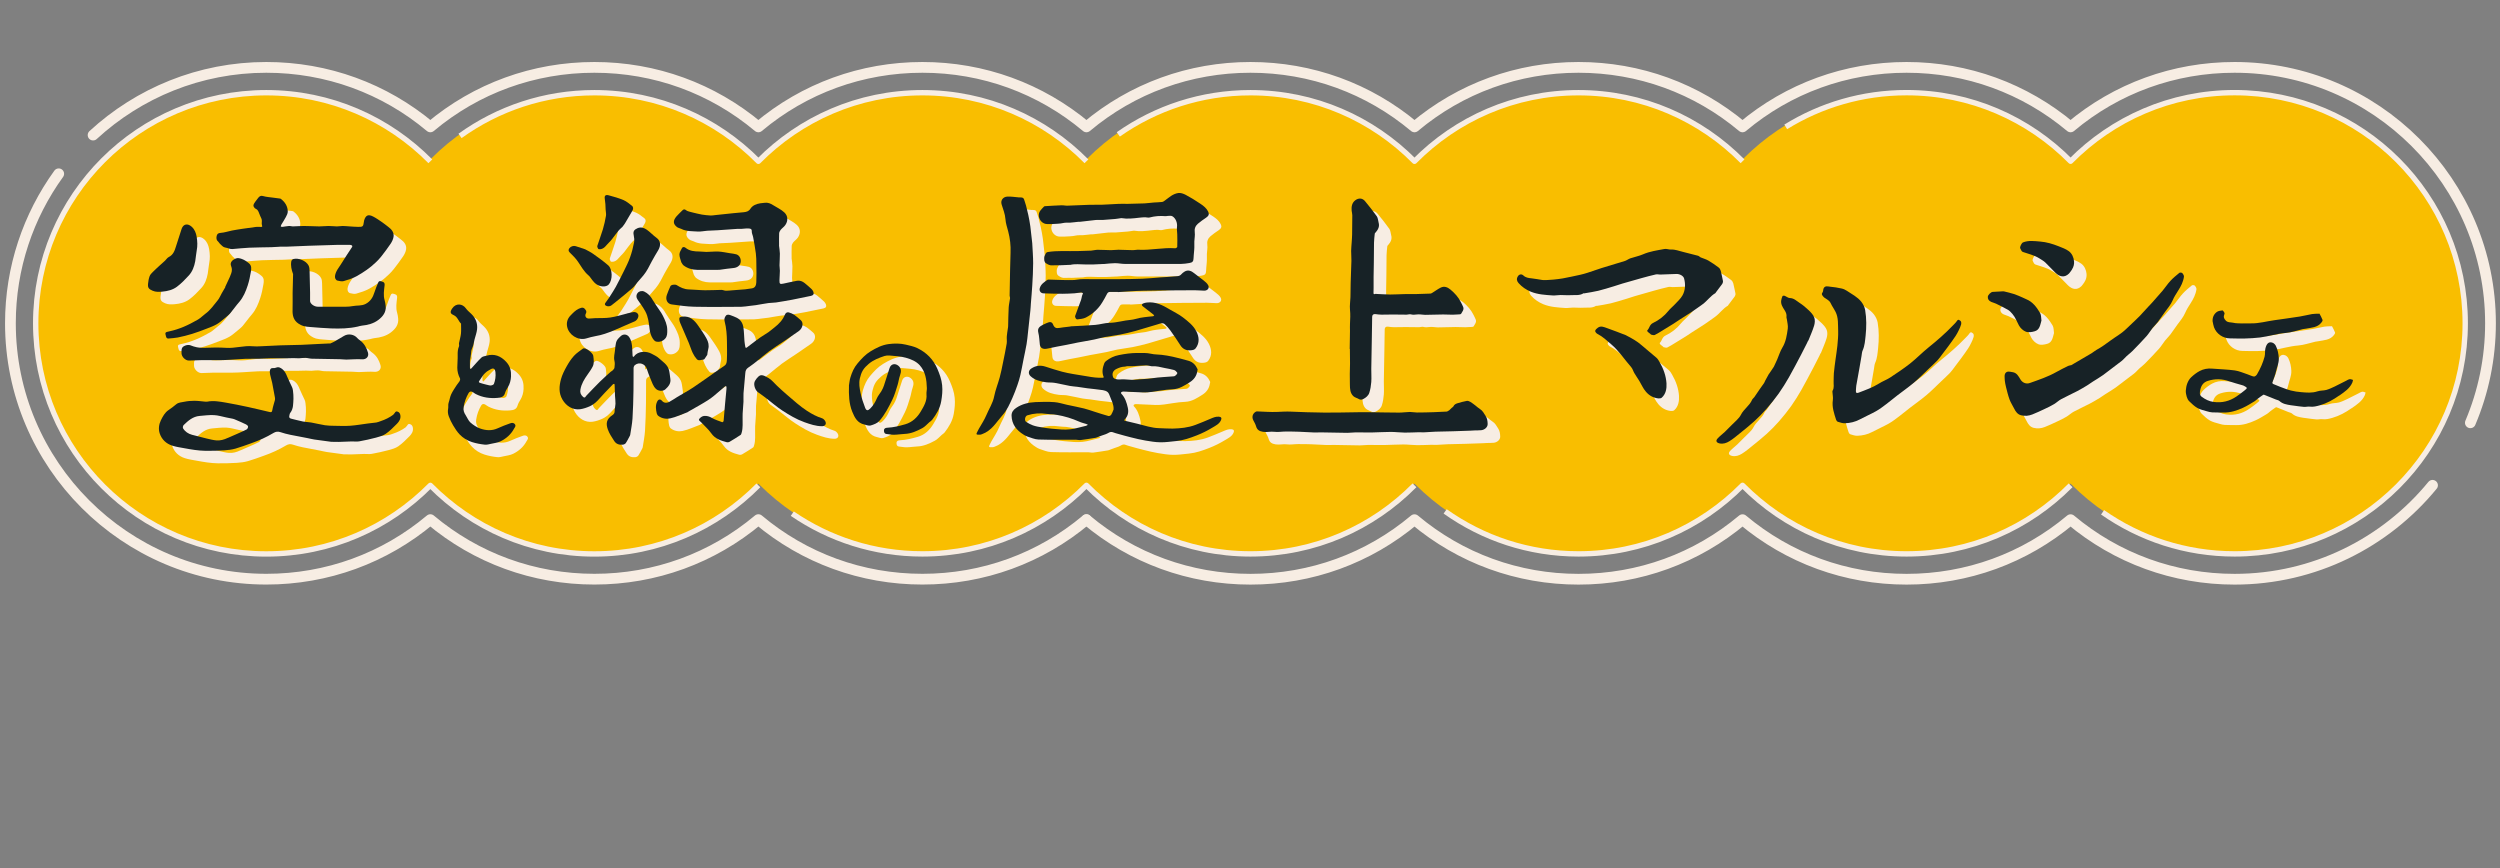
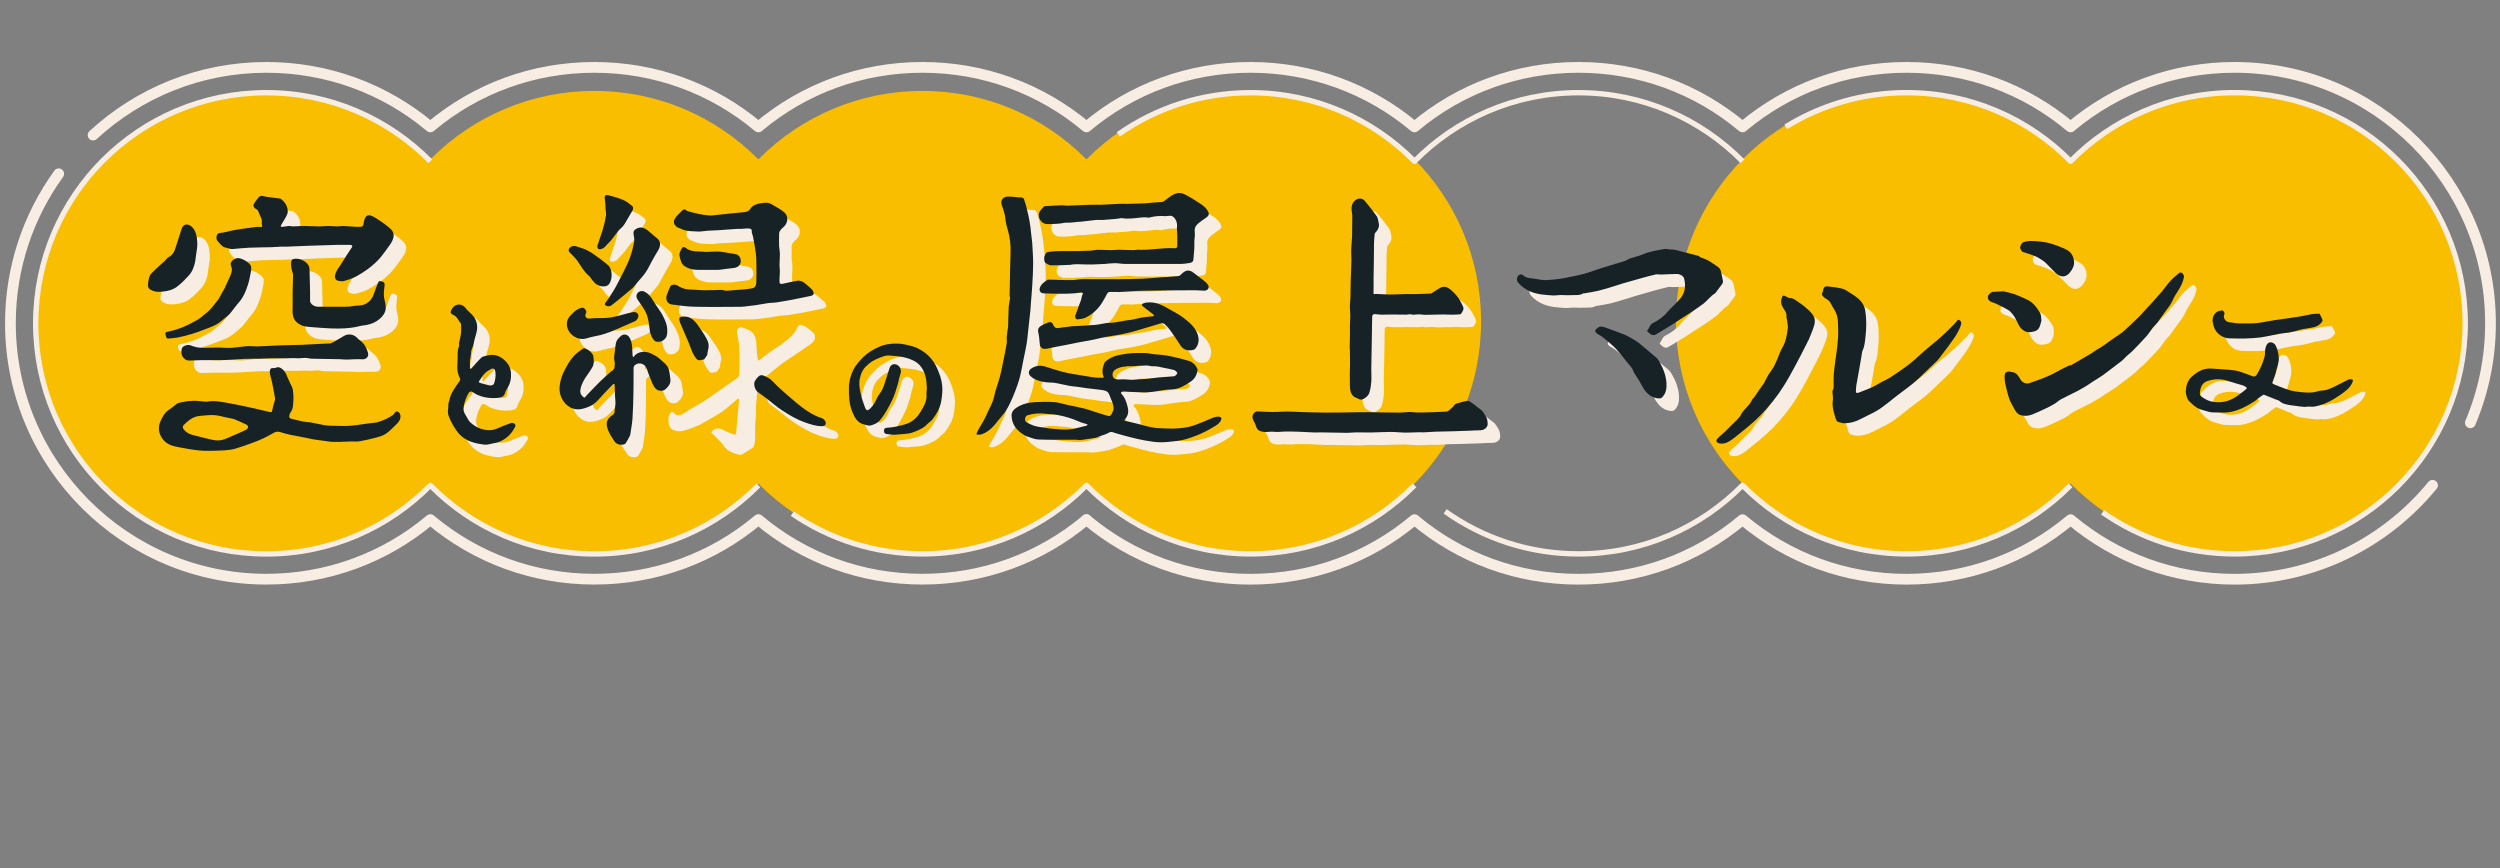
<svg xmlns="http://www.w3.org/2000/svg" id="_レイヤー_2" data-name="レイヤー 2" viewBox="0 0 539.86 187.51">
  <rect x="0" y="0" width="539.86" height="187.51" fill="#808080" stroke="none" />
  <defs>
    <style>
      .cls-1 {
        fill: #f9be00;
      }

      .cls-1, .cls-2, .cls-3, .cls-4 {
        stroke-width: 0px;
      }

      .cls-2, .cls-5, .cls-6 {
        fill: none;
      }

      .cls-5 {
        stroke-width: 1.16px;
      }

      .cls-5, .cls-6 {
        stroke: #f7ede3;
        stroke-linejoin: round;
      }

      .cls-3 {
        fill: #f7ede3;
      }

      .cls-4 {
        fill: #172226;
      }

      .cls-6 {
        stroke-linecap: round;
        stroke-width: 2.32px;
      }
    </style>
  </defs>
  <g id="_サイト" data-name="サイト">
    <g>
      <rect class="cls-2" width="539.86" height="187.51" />
      <g>
        <g>
          <circle class="cls-1" cx="57.51" cy="69.43" r="49.8" />
          <circle class="cls-1" cx="128.35" cy="69.43" r="49.8" />
          <circle class="cls-1" cx="199.19" cy="69.43" r="49.8" />
          <circle class="cls-1" cx="270.03" cy="69.43" r="49.8" />
-           <circle class="cls-1" cx="340.87" cy="69.43" r="49.8" />
          <circle class="cls-1" cx="411.71" cy="69.43" r="49.8" />
          <circle class="cls-1" cx="482.55" cy="69.43" r="49.8" />
        </g>
        <g>
          <path class="cls-3" d="M294.17,78.06c.01-.66.05-3.25.06-3.89.01-.51-.04-1.02,0-1.52.06-1.03.11-2.05,0-3.09-.09-.87.08-1.77.1-2.65.03-1.07.02-2.14.05-3.21.04-1.56.12-3.12.16-4.68.02-.7-.07-1.41-.06-2.11,0-.63.09-1.26.12-1.89.04-.8.07-.82.09-1.62.02-1.41.04-2.81.04-4.22,0-.33-.11-.65-.14-.98-.07-.85.04-1.66.77-2.23.73-.56,1.55-.51,2.12.18.88,1.07,1.75,2.15,2.54,3.27.26.37.27.92.4,1.39.23.82-.11,1.47-.63,2.07-.08.09-.21.2-.21.31-.07.9-.14,1.02-.16,1.92-.03,1.46-.02,2.93-.04,4.39-.01,1-.04,2-.05,2.99,0,.77,0,1.55,0,2.32,0,.38-.03.76-.02,1.14,0,.18.04.39.34.24.1-.05.25-.01.38,0,.96.04,1.91.11,2.86.12,1.03,0,2.06-.07,3.09-.09.86-.02,1.72,0,2.58-.01,1.01-.02,2.03-.05,3.04-.1.13,0,.26-.08.38-.15.61-.37,1.19-.81,1.82-1.13.8-.4,1.5-.11,2.15.43.91.77,1.7,1.63,2.23,2.71.17.36.38.7.51,1.07.19.57-.23,1-.47,1.44-.08.15-.54.11-.82.14-.32.03-.65.05-.97.05-.69,0-1.38-.05-2.07-.05-1.3.01-2.59.05-3.89.08-.1,0-.2-.01-.29-.02-.51-.03-1.02-.13-1.51-.06-.46.07-.87.09-1.32-.03-.27-.07-.59.07-.89.07-.98,0-1.97-.03-2.95-.03-.82,0-1.63.04-2.45.03-.45,0-.9-.06-1.34-.12-.43-.06-.7.17-.7.59,0,.63-.02,1.27-.03,1.9-.01.86-.02,1.72-.04,2.57-.04,1.6-.09,5.16-.12,6.77-.01.94.07,1.89,0,2.83-.06.79-.19,1.59-.43,2.34-.19.6-.71,1.03-1.28,1.33-.33.17-.66.22-1.01,0-.37-.22-.83-.32-1.13-.59-.72-.66-.76-1.58-.77-2.49-.01-.77-.03-1.55-.02-2.32,0-.76.05-1.52.05-2.28,0-1.03-.01-2.05-.03-3.11Z" />
          <path class="cls-3" d="M315.63,91.34c.21-.19.38-.37.57-.55.11-.11.29-.18.35-.3.19-.45.58-.61.99-.73.64-.18,1.27-.37,1.92-.48.23-.04.53.07.74.2.39.23.76.52,1.12.8.33.25.63.55.98.76.58.35.86.94,1.21,1.47.36.53.43,1.14.45,1.74.03.7-.64,1.28-1.38,1.36-.48.05-.96.03-1.44.05-.3.01-.59.04-.89.05-1.25.05-2.51.1-3.76.13-1.28.04-2.56.05-3.84.09-.82.03-1.64.1-2.45.14-.35.02-.7-.03-1.05-.02-1.03.02-2.06.09-3.09.08-1.01-.01-2.02-.15-3.03-.15-1.35,0-2.71.1-4.06.12-1.17.02-2.33-.03-3.5-.02-.61,0-1.21.11-1.82.1-1.91-.02-3.82-.07-5.74-.1-.48,0-.96.04-1.44.02-1.1-.04-2.19-.12-3.29-.16-.97-.03-1.94-.05-2.91-.04-.78,0-1.57.16-2.32.06-.84-.12-1.65.14-2.5,0-.79-.13-1.28-.41-1.5-1.2-.13-.45-.37-.86-.59-1.28-.35-.66-.2-1.38.43-1.8.1-.06.22-.13.33-.13,1.48.04,2.95.18,4.42.11.97-.04,1.94-.11,2.92-.06,1.15.06,2.3.1,3.46.13,1.28.04,2.56.06,3.84.08,1.14,0,2.28,0,3.42-.02,1.25-.01,2.51-.04,3.76-.06.93-.01,1.86-.02,2.79,0,2.04.02,4.08.08,6.12.08.78,0,1.55-.13,2.33-.14.5,0,1.01.12,1.51.12,1.2,0,2.39-.03,3.59-.07.94-.03,1.89-.07,2.83-.13.17-.01.34-.17.53-.27Z" />
          <path class="cls-3" d="M396.61,66.94c-.09-.11-.19-.18-.25-.27-.19-.26-.39-.47-.09-.84.18-.23.1-.65.26-.92.32-.55.91-.35,1.37-.3.83.07,1.66.21,2.48.39.39.08.79.26,1.13.49,1.09.74,2.31,1.33,3.14,2.39.39.5.71,1.15.82,1.77.31,1.83.29,3.69.1,5.52-.12,1.07-.18,2.18-.64,3.2-.17.37-.17.82-.25,1.23-.16.91-.31,1.81-.47,2.72-.22,1.22-.45,2.45-.66,3.67-.06.36-.04.73-.08,1.1-.05.48.21.55.57.41,1.51-.58,3.04-1.11,4.42-1.98.77-.49,1.64-.8,2.4-1.29,1.46-.96,2.91-1.93,4.28-3,1.39-1.1,2.63-2.39,4.01-3.5,1.85-1.49,3.64-3.04,5.28-4.76.3-.31.63-.61.86-.97.32-.49.62-.1.8.04.14.11.16.49.1.72-.11.43-.31.84-.5,1.24-.21.43-.43.86-.69,1.25-.49.73-1.01,1.45-1.53,2.16-.44.6-.9,1.2-1.35,1.79-.33.44-.64.9-1.02,1.3-.63.66-1.31,1.27-1.97,1.9-1.03.98-2.03,2-3.12,2.92-1.15.97-2.39,1.84-3.59,2.76-.8.62-1.57,1.27-2.38,1.88-.72.54-1.44,1.1-2.23,1.54-1.15.64-2.36,1.16-3.52,1.78-1.01.54-2.08.78-3.2.82-.5.02-1.02-.17-1.52-.32-.15-.05-.32-.26-.37-.42-.44-1.38-.93-2.75-.71-4.26.09-.58-.06-1.18-.09-1.78,0-.09,0-.21.05-.28.38-.64.17-1.34.21-2.01.03-.57,0-1.15.05-1.73.09-.99.23-1.98.36-2.96.13-.99.3-1.97.4-2.96.1-1.08.21-2.17.17-3.26-.06-1.38.09-2.81-.58-4.11-.24-.46-.53-.91-.79-1.36-.18-.31-.3-.68-.55-.92-.31-.31-.72-.51-1.1-.79Z" />
          <path class="cls-3" d="M449.93,81.59c1.51-.88,3-1.74,4.47-2.62.35-.21.65-.5,1-.69,1.08-.59,2.08-1.31,3.06-2.04,1.09-.81,2.33-1.47,3.29-2.41,1.32-1.3,2.74-2.49,3.95-3.9.55-.64,1.15-1.22,1.72-1.85.76-.85,1.52-1.7,2.26-2.57.59-.7,1.09-1.48,1.7-2.14.59-.64,1.27-1.19,1.94-1.74.12-.1.51-.07.62.04.19.21.41.55.37.8-.15,1.1-.65,2.07-1.25,3-.43.67-.87,1.35-1.18,2.08-.41.97-1.09,1.74-1.7,2.57-.52.7-.99,1.44-1.52,2.14-.35.46-.79.85-1.14,1.3-.44.56-.8,1.19-1.27,1.72-.99,1.1-2.01,2.17-3.05,3.22-.55.55-1.21.99-1.72,1.57-.44.49-.95.85-1.47,1.23-1.06.77-2.06,1.61-3.13,2.38-.71.52-1.49.95-2.23,1.43-.41.26-.8.56-1.21.81-.71.43-1.42.86-2.15,1.24-1.15.6-2.33,1.13-3.47,1.74-.55.29-1.01.75-1.54,1.07-.65.39-1.33.72-2.02,1.04-.89.42-1.78.84-2.69,1.2-.78.31-1.61.39-2.43.18-.76-.2-1.17-.79-1.5-1.46-.33-.66-.75-1.29-1-1.98-.32-.87-.53-1.79-.76-2.69-.11-.43-.19-.87-.25-1.32-.04-.31-.03-.62-.05-.93-.03-.46.17-.88.55-1.01.34-.11.77.02,1.15.07.94.13,1.31.89,1.73,1.59.44.72,1.25,1.04,2.02.76,1.96-.7,3.94-1.35,5.76-2.39.81-.46,1.65-.87,2.49-1.29.18-.09.41-.1.64-.17Z" />
          <path class="cls-3" d="M359.19,74.9c-.27-.2-.49-.37-.7-.57-.06-.06-.11-.24-.08-.27.51-.46.47-1.24,1.26-1.61,1.26-.6,2.4-1.47,3.31-2.6.39-.49.89-.88,1.32-1.34.61-.66,1.32-1.27,1.74-2.04.61-1.12.66-2.39.33-3.63-.15-.55-.92-.98-1.63-.97-1.18.03-2.35.09-3.53.13-.31,0-.64-.1-.94-.03-1.05.24-2.1.52-3.14.81-1.36.37-2.71.76-4.07,1.16-.62.18-1.23.4-1.85.59-1.12.33-2.23.7-3.36.97-1,.24-2.03.38-3.05.56-.05,0-.11-.04-.14-.02-.89.56-1.89.34-2.84.41-.7.05-1.42-.04-2.13-.03-.56,0-1.13.13-1.69.09-1.6-.11-3.2-.19-4.73-.81-1.04-.43-1.91-1.03-2.64-1.85-.38-.43-.5-.9-.17-1.45.28-.47.8-.59,1.21-.2.48.46,1.08.55,1.72.61.81.08,1.61.26,2.41.37.32.04.66,0,.99,0,.45-.02.9-.04,1.34-.09.68-.07,1.37-.14,2.04-.26,1.27-.24,2.54-.51,3.8-.79.52-.12,1.04-.26,1.56-.43,1.01-.33,2-.69,3.01-1.01,1.68-.52,3.38-1.01,5.06-1.54.4-.13.75-.42,1.15-.56.91-.31,1.88-.49,2.75-.87,1.48-.65,3.06-.85,4.62-1.15.45-.09.95.14,1.43.12.9-.05,1.71.3,2.56.5,1.1.26,2.19.54,3.28.84.2.05.35.26.55.35.56.24,1.17.39,1.69.7.78.45,1.51.97,2.23,1.51.21.16.37.46.44.73.18.67.28,1.37.44,2.05.13.53-.21.84-.47,1.19-.35.47-.71.94-1.06,1.41-.03.04-.04.11-.08.13-1.08.62-1.77,1.69-2.77,2.41-.76.54-1.51,1.09-2.29,1.61-.88.59-1.78,1.13-2.67,1.71-.45.29-.88.6-1.34.89-.76.47-1.52.94-2.28,1.4-.58.35-1.14.73-1.75,1.02-.22.1-.55-.04-.88-.1Z" />
          <path class="cls-3" d="M507.82,88.14c-1.3.92-2.65,1.66-4.15,2.09-.7.2-1.42.39-2.18.29-.41-.05-.85.08-1.27.05-.71-.05-1.42-.17-2.13-.26-.23-.03-.46-.05-.69-.09-.88-.15-1.76-.27-2.46-.92-.19-.17-.5-.21-.75-.31-.79-.32-1.59-.64-2.38-.96-.11-.05-.28-.12-.36-.07-.42.27-.82.57-1.22.87-.22.17-.41.39-.65.53-.83.49-1.64,1.02-2.51,1.41-1.33.61-2.72,1.06-4.21,1.03-.81-.02-1.62,0-2.43-.04-.37-.02-.74-.11-1.1-.22-.72-.21-1.47-.37-2.11-.73-.65-.37-1.21-.92-1.76-1.45-.25-.24-.43-.6-.53-.94-.13-.43-.23-.9-.21-1.35.03-.54.14-1.1.33-1.6.19-.47.46-.95.83-1.29.55-.52,1.17-1,1.83-1.35.83-.44,1.75-.61,2.71-.52,1.63.14,3.27.17,4.88.39.94.13,1.85.55,2.77.85.46.15.89.4,1.36.47.2.03.53-.24.66-.46.71-1.21,1.29-2.49,1.65-3.85.15-.56.03-1.19.17-1.76.22-.91.65-1.58,1.56-1.23.28.11.56.39.69.66.41.85.6,1.73.64,2.71.04,1.09-.43,2-.64,2.98-.17.77-.51,1.51-.75,2.27-.02.07.07.23.14.27.52.23,1.04.44,1.57.64.76.28,1.52.59,2.31.79.72.19,1.47.29,2.21.35,1.17.1,2.33.22,3.5-.17.61-.21,1.31-.14,1.93-.31.62-.17,1.21-.46,1.79-.73.82-.39,1.62-.82,2.42-1.22.27-.14.54-.32.83-.37.22-.04.48.1.72.16-.05.18-.07.37-.14.55-.56,1.31-1.71,2.05-2.84,2.84M486.98,85.9c-.98-.29-1.98-.54-2.95-.88-1.52-.53-3-.56-4.55-.07-1,.31-1.44,1.04-1.63,1.92-.1.48-.25,1.11.32,1.52.77.56,1.55.97,2.57,1.11,1.83.24,3.43-.17,4.92-1.18.58-.39,1.13-.82,1.68-1.25.75-.6.74-.61-.11-1.08-.06-.03-.12-.06-.25-.08Z" />
          <path class="cls-3" d="M393.16,76.25c-.1.23-.18.41-.27.58-.43.84-.84,1.68-1.28,2.51-.86,1.62-1.7,3.25-2.61,4.85-.68,1.19-1.41,2.37-2.2,3.49-.82,1.15-1.71,2.24-2.63,3.3-.82.94-1.7,1.83-2.62,2.67-1.02.93-2.1,1.78-3.17,2.65-.72.59-1.44,1.19-2.23,1.68-.63.39-1.34.64-2.13.47-.67-.15-.88-.56-.42-1.06.47-.52,1.05-.94,1.56-1.42.53-.51,1.05-1.03,1.56-1.56.66-.7,1.5-1.31,1.92-2.14.62-1.24,1.87-1.96,2.41-3.23.1-.23.34-.38.49-.59.38-.54.74-1.1,1.12-1.65.33-.47.67-.93.99-1.4.1-.14.14-.32.22-.47.25-.47.5-.93.76-1.39.1-.17.23-.32.34-.48.26-.38.51-.77.77-1.15.03-.04.04-.09.07-.14.22-.48.45-.95.66-1.43.37-.86.64-1.79,1.12-2.58.78-1.28.98-2.7,1.17-4.11.09-.65-.12-1.35-.2-2.02-.02-.16-.11-.33-.08-.48.08-.58-.14-1.05-.44-1.52-.4-.62-.82-1.25-.7-2.05.05-.32.15-.65.28-.94.04-.08.32-.12.45-.07.39.15.77.49,1.15.49.87.02,1.41.6,2.04,1.01.73.47,1.41,1.03,2.04,1.64.47.45.96.97,1.18,1.56.19.52.14,1.21-.03,1.75-.33,1.1-.82,2.15-1.26,3.27Z" />
          <path class="cls-3" d="M353.87,75.14c1.21.62,2.35,1.25,3.34,2.13,1.04.93,2.16,1.78,3.21,2.71.29.26.49.63.69.97.81,1.41,1.36,2.94,1.46,4.55.06,1.09-.11,2.27-1.03,3.09-.17.15-.53.18-.78.15-1.04-.13-1.88-.58-2.61-1.41-.64-.72-.97-1.58-1.45-2.36-.35-.57-.74-1.12-1.08-1.7-.24-.41-.36-.92-.67-1.27-1.46-1.66-2.66-3.55-4.37-4.99-.93-.78-1.79-1.63-2.9-2.18-.24-.12-.54-.47-.51-.67.04-.26.35-.52.6-.7.64-.45,1.31-.12,1.92.09,1.4.48,2.77,1.04,4.2,1.58Z" />
          <path class="cls-3" d="M480.5,72.15c-.06-.87.25-1.58.89-2.06.32-.24.81-.31,1.23-.35.13-.01.32.32.44.53.05.09.01.25-.04.36-.23.52-.06.89.3,1.28.44.49,1.01.37,1.53.48,1.3.27,2.61.12,3.92.15,1.73.04,3.36-.45,5.04-.68,1.84-.26,3.69-.51,5.52-.8.89-.14,1.75-.38,2.64-.53.49-.08,1-.06,1.51-.08.03,0,.09-.02.09-.02.23.45.5.89.67,1.37.05.15-.12.41-.26.58-.85,1.07-2.13,1.07-3.31,1.3-.24.05-.48.06-.71.11-1.23.28-2.45.72-3.7.82-1.89.15-3.68.75-5.54.98-1.09.13-2.2.19-3.3.22-1.06.03-2.12-.02-3.18-.03-1.5,0-2.93-.99-3.44-2.4-.14-.38-.19-.79-.29-1.23Z" />
          <path class="cls-3" d="M443.54,71.96c-.27.95-.37,1.99-1.46,2.29-.6.17-1.35.3-1.89.09-.6-.23-1.19-.78-1.5-1.35-.46-.84-.78-1.77-1.42-2.5-.29-.33-.59-.67-.96-.88-.83-.48-1.7-.9-2.56-1.32-.33-.16-.71-.24-1.05-.39-.54-.24-.79-.65-.73-1.14.05-.37.65-.99,1.05-1.02.73-.06,1.46-.08,2.2-.12.08,0,.16,0,.23.01.72.18,1.46.34,2.16.57.63.2,1.24.49,1.85.75.26.11.51.25.78.36,1.41.56,2.25,1.72,2.99,2.94.28.46.24,1.11.32,1.72Z" />
          <path class="cls-3" d="M450.14,60.9c-.23.32-.41.63-.65.88-1,.98-2.04.69-2.92-.16-.75-.72-1.44-1.51-2.19-2.22-.38-.36-.85-.61-1.3-.9-1.1-.7-2.37-.96-3.58-1.39-.25-.09-.41-.5-.55-.79-.13-.28.32-1.15.6-1.26,1.21-.48,2.44-.29,3.69-.19,1.41.11,2.72.51,4.01,1.02.75.3,1.55.58,2.19,1.05.69.51,1.06,1.34,1.14,2.21.05.59-.08,1.19-.45,1.75Z" />
          <path class="cls-3" d="M243.18,91.11c.06-1.04-.43-1.88-.76-2.76-.13-.34-.26-.73-.52-.97-.26-.23-.67-.36-1.03-.42-1.13-.17-2.27-.27-3.4-.41-.71-.09-1.41-.21-2.11-.31-.53-.07-1.08-.09-1.61-.19-1.11-.21-2.21-.48-3.33-.67-.59-.1-1.2-.04-1.79-.12-1.25-.16-2.47-.46-3.4-1.34-.46-.44-.51-1.17.18-1.63.97-.64,1.97-.77,3.09-.4,1.18.39,2.37.76,3.57,1.09.78.21,1.59.36,2.39.5,1.01.18,2.04.32,3.05.5,1.12.21,2.25.35,3.39.3.06,0,.17-.11.16-.13-.46-1.02-.26-2.03.12-3.01.07-.18.23-.36.39-.48.82-.63,1.69-1.07,2.78-1.28,1.29-.26,2.57-.44,3.88-.45,1.04,0,2.07-.06,3.1.18.71.17,1.47.13,2.21.22.8.1,1.6.22,2.38.4,1.16.26,2.31.56,3.45.89.95.27,1.56.94,1.94,1.8.06.13-.03.32-.06.48-.15,1.02-.75,1.8-1.57,2.32-1.13.71-2.27,1.49-3.73,1.55-.9.03-1.79.15-2.68.29-1.24.19-2.47.43-3.73.39-1.42-.05-2.83-.13-4.25-.19-.15,0-.32.06-.45.14-.05.03-.07.24-.02.29.85.87,1.19,1.95,1.44,3.09.21.97.02,1.8-.68,2.52-.05.05-.07.12-.11.17.07.04.13.09.21.11.86.21,1.73.42,2.59.62,1.58.38,3.13.94,4.79.97.96.02,1.91.11,2.87.09,1.67-.04,3.34-.2,4.91-.79,1.1-.41,2.18-.87,3.26-1.33.59-.25,1.17-.52,1.85-.45.49.05.62.31.43.74-.36.84-1.17,1.2-1.86,1.62-1.08.66-2.23,1.23-3.41,1.69-1.41.55-2.85,1.06-4.38,1.21-1.15.11-2.3.29-3.44.27-1.08-.01-2.17-.2-3.25-.38-1.05-.18-2.09-.43-3.12-.69-.91-.22-1.8-.48-2.7-.73-.39-.11-.79-.21-1.17-.36-.63-.26-1.03.24-1.54.4-.57.18-1.12.4-1.68.6-.18.06-.35.16-.53.19-1.08.18-2.17.35-3.26.49-.33.04-.68-.08-1.03-.08-2.69,0-5.38.05-8.06-.04-.83-.03-1.65-.42-2.46-.67-.27-.08-.51-.25-.75-.39-1.55-.95-2.54-2.25-2.59-4.08-.02-.71.35-1.25.97-1.67,1.27-.87,2.7-1.2,4.2-1.27,1.36-.06,2.74-.09,4.1.01.91.07,1.81.37,2.71.57,1.23.27,2.47.5,3.69.8.76.19,1.5.47,2.25.7,1,.32,2,.65,3.02.93.16.04.47-.12.57-.27.22-.35.36-.74.53-1.17M251.39,81.79c-.41-.07-.83-.2-1.24-.19-.98.03-1.95.13-2.93.18-.38.02-.76,0-1.14,0-.14,0-.28.09-.42.09-.67,0-1.29.22-1.88.51-.74.37-1,1.01-.7,1.77.07.17.3.34.49.39.33.09.69.14,1.02.1,1.1-.13,2.18.18,3.3.05,1.17-.14,2.36-.12,3.55-.3,1.57-.25,3.18-.29,4.77-.43.32-.03.85-.6.71-.79-.17-.24-.42-.49-.69-.57-.65-.19-1.34-.29-2.01-.43-.91-.19-1.8-.46-2.85-.38M230.88,92.29c-.21-.03-.41-.08-.62-.1-.5-.04-1-.03-1.49-.11-1.44-.22-2.84-.13-4.22.31-.49.16-.68,1.1-.26,1.4.45.31.94.57,1.46.76.64.23,1.32.34,2.01.45,1.4.23,2.79.36,4.2.45,1.22.08,2.43-.05,3.61-.39.55-.16,1.11-.26,1.66-.41.15-.04.28-.15.41-.22-.11-.06-.22-.13-.35-.17-.51-.17-1.04-.28-1.52-.5-1.55-.69-3.16-1.19-4.9-1.48Z" />
-           <path class="cls-3" d="M74.18,98.1c-1.22-.18-2.42-.32-3.61-.49-.49-.07-.97-.21-1.46-.3-1.24-.24-2.49-.46-3.73-.72-.73-.15-1.45-.34-2.16-.58-.53-.18-1-.09-1.45.18-1.52.91-3.12,1.64-4.79,2.22-1.14.4-2.28.84-3.44,1.17-.77.22-1.59.32-2.4.37-1.36.08-2.73.12-4.09.1-1.55-.02-3.07-.29-4.6-.57-.86-.15-1.71-.28-2.54-.54-1.34-.43-2.28-1.34-2.72-2.64-.31-.93-.18-1.95.25-2.83.41-.82.84-1.67,1.66-2.22.58-.38,1.13-.82,1.67-1.26.51-.41,1.14-.4,1.72-.53.7-.15,1.44-.21,2.16-.21.81,0,1.61.12,2.41.19.12,0,.24.02.36,0,1.38-.28,2.73-.02,4.08.21,1.56.28,3.12.58,4.67.92,1.59.34,3.16.74,4.74,1.1.26.06.52.1.59-.37.12-.75.38-1.47.57-2.21.04-.17.03-.37,0-.54-.19-1.06-.38-2.12-.59-3.17-.12-.59-.32-1.16-.44-1.75-.06-.31-.11-.64-.05-.94.06-.27.22-.54.62-.5.24.02.5,0,.72-.1.55-.23.98.04,1.36.34.51.41.79,1,1.03,1.61.31.77.71,1.51,1.05,2.27.11.24.18.52.2.78.06.58.13,1.17.1,1.74-.07,1.04.02,2.12-.69,3.03-.14.17-.16.44-.21.67-.08.35.11.51.43.59.83.2,1.66.43,2.5.6.59.12,1.21.11,1.8.22.99.18,1.97.43,2.97.59.65.1,1.33.11,1.99.12,1.16.02,2.33.07,3.48-.01,1.28-.09,2.55-.33,3.82-.49.6-.08,1.21-.12,1.8-.21.32-.05.63-.19.95-.3.97-.32,1.87-.76,2.7-1.37.09-.07.13-.19.22-.26.2-.16.22-.55.65-.44.45.12.62.43.68.83.11.73-.25,1.31-.72,1.79-.77.77-1.53,1.56-2.42,2.18-.6.42-1.37.63-2.1.83-1.2.32-2.42.59-3.64.81-.54.1-1.11,0-1.66.02-.91.02-1.82.07-2.73.1-.56.01-1.12,0-1.71-.02M51.91,97.26c.66-.29,1.33-.57,1.99-.87.69-.31,1.39-.6,2.05-.95.17-.09.33-.4.32-.61,0-.17-.23-.38-.42-.47-.73-.36-1.49-.68-2.23-1-.2-.09-.41-.18-.62-.23-.47-.11-.94-.19-1.41-.28-.89-.18-1.78-.47-2.68-.51-1.04-.05-2.09.09-3.13.18-1.43.13-2.44,1.02-3.41,1.96-.15.14-.24.55-.14.71.44.73,1.12,1.18,1.94,1.4,1.06.28,2.12.56,3.18.81.69.16,1.38.34,2.07.4.84.07,1.66-.15,2.49-.55Z" />
          <path class="cls-3" d="M170.93,55.68c.07.64.18,1.22.19,1.8.01.84-.07,1.69-.08,2.53,0,.39.09.79.08,1.18,0,.68-.08,1.37-.09,2.05-.02.79.11.88.88.71.97-.21,1.93-.43,2.91-.61.62-.11,1.19.12,1.67.51.5.41.99.83,1.46,1.27.17.16.31.38.4.6.18.46,0,.77-.51.88-1.33.28-2.66.56-4,.82-1.19.22-2.38.43-3.57.61-.52.08-1.06.04-1.59.12-.93.13-1.84.31-2.77.46-.42.07-.84.1-1.27.15-.62.07-1.24.19-1.85.2-3.38.02-6.77.06-10.15-.01-1.63-.04-3.27-.28-4.89-.5-.94-.13-1.39-1.05-1.04-2.04.22-.64.49-1.26.76-1.88.16-.36,1.03-.46,1.39-.24.79.5,1.61.89,2.58.92,1.18.03,2.36.17,3.54.18,1.16.02,2.33-.07,3.5-.08.33,0,.66.17.99.18.46.01.92-.06,1.39-.09.91-.07,1.83-.12,2.74-.21.5-.05,1-.14,1.49-.21.75-.12.91-.74.94-1.31.06-1.31.03-2.63.01-3.95,0-.76-.01-1.53-.11-2.29-.15-1.17-.37-2.33-.58-3.48-.08-.44-.32-.87-.3-1.29.03-.61-.4-.58-.72-.61-.47-.04-.96.06-1.44.08-.29.01-.59-.01-.88,0-1.43.1-2.85.21-4.28.3-.77.05-1.55.06-2.32.11-.69.05-1.38.22-2.06.17-1.19-.09-2.42,0-3.54-.58-.29-.15-.66-.19-.91-.39-.88-.68-.87-1.39-.11-2.3.39-.46.86-.86,1.28-1.3.28-.29.51-.27.82-.02.21.17.51.24.78.32.24.08.49.13.74.19.62.14,1.24.31,1.87.42.63.1,1.27.17,1.9.2.32.02.65-.06.98-.09,1.3-.14,2.61-.28,3.91-.41.75-.08,1.51-.12,2.26-.21.56-.07,1.05-.16,1.43-.75.46-.72,1.28-1.05,2.14-1.18.32-.05.65-.07.98-.11.67-.08,1.24.16,1.78.51.81.52,1.7.9,2.42,1.57.84.78.81,1.87.22,2.72-.27.4-.71.68-1.02,1.06-.17.21-.31.51-.32.78-.04.83-.01,1.67-.01,2.55Z" />
          <path class="cls-3" d="M233.79,59.9c-.8.03-1.55.07-2.3.1-.5.01-1-.04-1.5.01-.56.06-.97-.17-1.4-.45-.44-.29-.38-.77-.39-1.17,0-.33.2-.67.36-.98.06-.12.23-.25.37-.27,2.12-.35,4.26-.16,6.39-.21,1.01-.02,2.01-.05,3.02-.1.47-.03.93-.18,1.4-.18.96,0,1.92.07,2.88.08.54,0,1.07-.09,1.61-.09,1.05.01,2.09.07,3.14.09.39,0,.79-.11,1.18-.09,2.66.14,5.29-.51,7.95-.32.14,0,.42-.18.43-.29.03-.91.02-1.82,0-2.73,0-.52-.13-1.04-.06-1.55.12-.88-.24-1.92-1.03-2.36-.26-.14-.67-.05-1.01-.05-.14,0-.29.07-.43.05-1.17-.1-2.32-.02-3.47.29-.28.08-.62-.06-.93-.05-.42,0-.85.04-1.27.09-1.28.15-2.57.31-3.86.09-.08-.01-.16.02-.24.03-.38.05-.77.13-1.15.16-.85.08-1.71.15-2.57.2-.51.03-1.04-.03-1.55.01-1.14.11-2.27.26-3.4.39-.12.01-.24,0-.36,0-.6.06-1.2.15-1.8.19-.48.04-.95-.05-1.46.07-.79.19-1.64.17-2.46.23-.34.02-.69,0-1.04,0-.94,0-1.7-.8-1.8-1.7-.11-.98.57-1.48,1.12-2.08.05-.05.14-.07.22-.08,1.18-.07,2.36-.15,3.54-.19.44-.02.89.1,1.33.08,1.59-.05,3.19-.14,4.78-.19.86-.03,1.71.02,2.57-.01,1.23-.04,2.46-.14,3.69-.19.63-.03,1.27,0,1.9,0,1.22-.03,2.43-.05,3.65-.1.67-.03,1.34-.14,2.01-.19.6-.05,1.21-.04,1.81-.12.23-.03.46-.2.65-.35.87-.66,1.72-1.42,2.84-1.58.5-.08,1.12.14,1.6.39,1.11.6,2.2,1.26,3.24,1.97.64.43,1.25.92,1.61,1.64.27.54.16.92-.43,1.32-.61.42-1.23.83-1.78,1.31-.56.49-.79,1.1-.68,1.88.09.63-.07,1.28-.09,1.93-.02.45,0,.89,0,1.34,0,.33-.05.66-.07.99-.03.43-.09.86-.1,1.3-.02.68-.21.94-.93,1.05-.58.09-1.17.19-1.75.19-4.05.02-8.09.02-12.14,0-.72,0-1.44-.17-2.16-.16-.75,0-1.5.11-2.26.17-.05,0-.1,0-.15,0-.72.03-1.43.08-2.15.1-.65.02-1.3,0-1.96,0-1.03,0-2.07-.16-3.14.1Z" />
          <path class="cls-3" d="M63.14,55.99c-.65.03-1.25.08-1.85.1-1.59.04-3.18.04-4.77.11-1.2.05-2.4.2-3.6.29-.24.02-.5-.02-.72-.1-.31-.11-.62-.18-.95-.25-.4-.08-.73-.51-1.07-.81-.14-.13-.22-.34-.36-.45-.39-.3-.41-.72-.34-1.13.08-.44.27-.72.86-.75.83-.05,1.65-.35,2.48-.51.76-.15,1.53-.26,2.29-.38.96-.14,1.93-.28,2.89-.4.32-.04.65,0,.97,0,.25,0,.47.05.31-.38-.12-.34.02-.76-.04-1.13-.04-.29-.22-.55-.33-.83-.12-.31-.23-.62-.37-.92-.08-.17-.18-.34-.31-.47-.16-.15-.41-.21-.55-.37-.37-.43-.32-.7.19-1.39.21-.29.42-.58.65-.85.27-.3.54-.47,1.02-.32.66.2,1.37.23,2.06.33.53.07,1.07.14,1.6.21.06,0,.12.04.17.08.91.69,1.47,1.6,1.48,2.74,0,.38-.21.79-.4,1.15-.3.58-.67,1.12-1,1.68-.07.12-.08.27-.11.41.13.02.26.06.38.05.47-.06.93-.16,1.4-.19.27-.02.55.09.82.09.81-.02,1.62-.09,2.42-.09,1.1,0,2.19.08,3.29.09.67,0,1.33-.09,2-.09.6,0,1.21.08,1.81.09.41,0,.82-.09,1.23-.09.5,0,.99.06,1.49.09.61.04,1.23.09,1.85.1,1.04.02,1.12-.06,1.26-1.1.02-.11.02-.23.06-.33.35-1.1.88-1.34,1.94-.8.68.35,1.31.8,1.94,1.23.46.31.88.67,1.32,1,.74.54,1.29,1.21,1.14,2.16-.08.51-.33,1.03-.62,1.47-.63.94-1.32,1.85-2.01,2.74-.36.46-.77.89-1.19,1.29-1.23,1.19-2.65,2.15-4.13,2.98-.87.49-1.85.79-2.81,1.07-.4.12-.89-.01-1.32-.1-.42-.09-.61-.55-.56-1,.15-1.12.93-1.91,1.46-2.81.69-1.17,1.48-2.28,2.21-3.42.19-.29-.05-.5-.52-.5-.81,0-1.61-.02-2.42,0-2.14.06-4.28.13-6.41.2-1.62.06-3.24.14-4.86.2-.45.02-.9,0-1.4,0Z" />
          <path class="cls-3" d="M151.23,91.7c-1.3.47-2.52,1.08-3.82,1.36-.81.18-1.78.04-2.53-.53-.17-.12-.31-.35-.36-.56-.19-.84-.31-1.7.08-2.51.27-.57.68-.64,1.08-.17.35.41.91.53,1.56.2.59-.3,1.14-.71,1.71-1.05,1.14-.69,2.32-1.32,3.43-2.05,1.62-1.08,3.2-2.23,4.79-3.34.66-.46,1.32-.92,1.98-1.37.48-.32.49-.83.52-1.31.04-.7.03-1.4.03-2.1,0-.61,0-1.22-.02-1.83-.02-.7-.03-1.4-.11-2.1-.08-.75-.19-1.51-.39-2.24-.14-.49.01-.88.27-1.21.26-.34.68-.23,1.04-.1.44.16.88.33,1.31.54.88.43,1.31,1.22,1.44,2.13.14.95.14,1.93.22,2.89.04.47.13.93.21,1.39,0,.04.2.1.25.06.32-.22.62-.47.93-.71.67-.51,1.34-1.03,2.03-1.51.57-.4,1.2-.74,1.77-1.14.47-.33.89-.72,1.35-1.07.94-.73,1.73-1.58,2.19-2.7.15-.38.46-.6.84-.5.43.12.87.31,1.24.56.46.31.86.72,1.3,1.07.72.57.52,1.79-.42,2.44-1.08.75-2.17,1.5-3.26,2.24-1.02.69-2.08,1.34-3.07,2.07-.96.71-1.85,1.51-2.79,2.25-.57.45-1.16.89-1.76,1.3-.42.28-.59.64-.62,1.14-.11,1.46-.28,2.91-.39,4.37-.05.61.02,1.24-.01,1.85-.04.86-.13,1.72-.18,2.57-.02.27,0,.54-.01.81-.03,1.11.12,2.24-.21,3.33-.05.16-.1.38-.22.46-.77.51-1.55,1-2.35,1.47-.18.11-.46.15-.66.1-1.27-.34-2.49-.72-3.32-1.91-.61-.87-1.44-1.58-2.17-2.37-.2-.22-.66-.43-.43-.75.23-.31.66-.6,1.03-.64.6-.07,1.18.12,1.74.45.69.39,1.47.63,2.22.91.05.02.26-.17.27-.27.12-1.25.21-2.5.32-3.75.09-1.06.2-2.13.3-3.19.01-.12,0-.24,0-.36,0-.34-.25-.22-.35-.14-.77.64-1.52,1.32-2.3,1.96-.42.35-.87.68-1.33.98-.61.4-1.25.76-1.88,1.13-.82.48-1.65.95-2.52,1.43Z" />
          <path class="cls-3" d="M214.07,95.34c.58-1.02,1.23-1.99,1.66-3.03.55-1.33,1.38-2.54,1.66-3.99.27-1.39.83-2.74,1.2-4.11.28-1.03.49-2.09.7-3.14.29-1.39.57-2.78.81-4.18.08-.5-.02-1.03.02-1.55.04-.55.15-1.09.22-1.64.03-.19.07-.38.07-.56.04-1.35.04-2.69.12-4.04.04-.66.21-1.3.29-1.96.02-.19-.09-.4-.09-.6.03-1.82.06-3.64.1-5.46.03-1.26.05-2.53.1-3.79.07-1.57-.11-3.1-.51-4.62-.23-.87-.53-1.74-.59-2.63-.08-1.13-.51-2.14-.83-3.19-.27-.87.3-1.65,1.27-1.69.77-.03,1.55.1,2.32.16.03,0,.06.02.09.02.47.02,1.02-.13,1.2.52.12.43.29.84.4,1.27.18.66.34,1.32.48,1.99.17.81.33,1.63.44,2.45.16,1.23.28,2.47.42,3.7,0,.02,0,.03,0,.05.07,1.41.19,2.82.19,4.23,0,1.6-.1,3.19-.19,4.79-.07,1.3-.2,2.59-.3,3.89-.04.51-.05,1.03-.11,1.54-.16,1.57-.33,3.13-.51,4.7-.09.85-.17,1.71-.31,2.55-.19,1.1-.44,2.2-.66,3.3-.22,1.12-.42,2.24-.67,3.35-.17.73-.39,1.46-.64,2.17-.34.95-.68,1.91-1.1,2.83-.58,1.28-1.13,2.58-2.1,3.67-.69.77-1.27,1.61-1.96,2.37-.69.76-1.49,1.4-2.5,1.76-.12.04-.24.09-.37.1-.95.03-.97,0-.54-.81.06-.12.12-.25.21-.4Z" />
          <path class="cls-3" d="M138.6,97.03c-.27.47-.47.94-.76,1.35-.13.18-.43.33-.66.35-.74.06-1.39-.1-1.85-.81-.53-.81-1.07-1.61-1.39-2.54-.43-1.25-.28-2.18,1-3.03.35-.23.48-.46.49-.87.01-.53.16-1.07.18-1.6.01-.57-.07-1.14-.1-1.71-.03-.75-.05-1.5-.08-2.25,0-.11-.03-.21-.04-.32-.1.02-.25,0-.31.07-.61.62-1.2,1.26-1.81,1.88-1,1.03-1.83,2.26-3.18,2.87-.67.3-1.4.55-2.12.65-1.59.21-2.99-.68-3.81-2.08-.85-1.45-.71-2.93-.32-4.4.26-.96.73-1.88,1.22-2.76.45-.81.97-1.61,1.59-2.29.55-.61,1.28-1.06,1.94-1.57.07-.05.19-.05.28-.05.57.03,1.87,1.04,1.94,1.6.1.78.25,1.61-.13,2.35-.31.61-.72,1.17-1.11,1.73-.69.98-1.31,1.97-1.53,3.2-.13.71.09,1.16.56,1.59.22.2.43.23.59-.08.04-.07.09-.14.15-.19.97-1.01,1.93-2.03,2.93-3.02.75-.74,1.54-1.42,2.32-2.13.12-.11.29-.16.39-.27.16-.18.39-.38.41-.6.06-.49.12-1.01,0-1.47-.21-.84.07-1.62.13-2.43.04-.5.1-1,.21-1.5.05-.25.19-.51.34-.72.18-.24.42-.44.64-.66.57-.57,1.39-.49,1.86.17.4.57.53,1.23.61,1.89.08.69.07,1.4.12,2.1,0,.11.07.21.11.31.08-.06.19-.09.25-.17.81-1.14,2.61-1.15,3.71-.56.56.3,1.17.57,1.62.99.8.74,1.82,1.34,2.15,2.47.18.63.21,1.31.32,1.96.17,1.02-.42,1.69-1.09,2.3-.51.46-1.52.38-2.01-.1-.63-.6-.85-1.41-1.18-2.17-.31-.72-.57-1.47-.82-2.21-.34-.99-1.59-1.54-2.56-.76-.16.13-.28.42-.28.63-.02,1.63.01,3.27-.02,4.9-.04,2-.08,3.99-.21,5.99-.08,1.19-.32,2.38-.5,3.56-.02.12-.1.23-.17.37Z" />
          <path class="cls-3" d="M104.19,80.37c0,.61,0,1.17,0,1.73,0,.1.09.2.14.3.07-.07.15-.13.22-.2.71-.78,1.39-1.59,2.15-2.31.25-.24.7-.27,1.06-.38,1.7-.5,3.09.06,4.27,1.34.87.95,1.09,1.99,1.03,3.15-.04.81-.24,1.6-.68,2.32-.24.4-.5.82-.62,1.27-.24.85-.93.97-1.61,1.03-1.63.14-3.22-.07-4.7-.83-.21-.11-.4-.26-.6-.39-.37-.25-.73-.21-.94.16-.55.94-.91,1.93-1.08,3.03-.11.73.08,1.22.44,1.77.35.53.58,1.19,1.04,1.59.61.54,1.34,1.02,2.1,1.29,1.23.43,2.52.53,3.78-.06.87-.41,1.77-.73,2.67-1.06.36-.14.75-.18,1.04.19.29.38-.05.7-.19.96-.66,1.23-1.68,2.13-2.91,2.73-.61.3-1.34.38-2.02.53-.46.1-.94.24-1.39.19-.94-.1-1.85-.27-2.77-.56-1.06-.34-1.94-.9-2.67-1.66-.55-.58-.99-1.27-1.4-1.96-.36-.6-.67-1.25-.92-1.91-.19-.52-.27-1.07-.15-1.66.09-.43-.05-.89.12-1.35.21-.58.28-1.22.54-1.77.33-.7.78-1.35,1.2-2,.19-.3.46-.56.63-.86.09-.16.14-.43.07-.58-.38-.73-.58-1.5-.58-2.31,0-.91.11-1.82.08-2.73-.02-.66.03-1.28.29-1.89.08-.19-.04-.46,0-.68.13-.69.35-1.37.42-2.06.07-.68.02-1.37.02-2.06,0-.03.01-.08,0-.1-.59-.54-.73-1.43-1.56-1.81-.62-.28-.95-.56-.39-1.41.84-1.29,2.27-1.1,3.01-.05.32.45.77.8,1.17,1.19.93.91,1.37,2.03,1.23,3.31-.08.73-.35,1.45-.54,2.17-.16.62-.22,1.27-.49,1.84-.22.46-.27.89-.29,1.37-.02.38-.13.76-.19,1.19M107.81,85.78c.3.06.6.18.89.16.24-.02.6-.17.66-.34.3-.8.42-1.65.33-2.52-.1-.84-.49-1.01-1.2-.54-.21.14-.46.23-.65.39-.27.22-.54.46-.76.73-.31.39-.54.83-.84,1.23-.19.24-.17.39.1.48.45.15.91.28,1.46.41Z" />
          <path class="cls-3" d="M186.03,85.99c.1-.62.15-1.21.32-1.76.33-1.1.77-2.13,1.54-3.04.84-1,1.73-1.96,2.83-2.62,1.2-.72,2.45-1.37,3.89-1.56,1.24-.16,2.48-.17,3.7.12.84.2,1.72.38,2.49.75,1.98.96,3.46,2.43,4.34,4.5.48,1.14.9,2.26,1.02,3.51.12,1.18,0,2.3-.2,3.46-.27,1.57-1.05,2.82-1.97,4.03-.15.2-.4.34-.6.51-.5.43-.94.97-1.51,1.27-1.19.64-2.42,1.2-3.82,1.25-.76.03-1.52.17-2.28.18-.54.01-1.07-.11-1.61-.16-.5-.05-.59-.44-.57-.81.02-.43.36-.53.77-.55,1.31-.06,2.56-.38,3.82-.74,1.56-.45,2.64-1.54,3.37-2.79.64-1.07,1.36-2.26,1.22-3.67-.04-.44.09-.9.08-1.35-.05-1.78-.29-3.54-1.52-4.92-.77-.86-1.86-1.31-2.98-1.63-1.17-.34-2.37-.37-3.57-.49-.35-.03-.74,0-1.07.1-1.22.41-2.43.86-3.42,1.71-.47.4-.93.85-1.25,1.37-.32.53-.52,1.15-.66,1.76-.25,1.07-.06,2.13.16,3.2.23,1.08.58,2.11.97,3.12.26.69.59.71,1.12.18.64-.63,1.08-1.38,1.43-2.21.23-.54.65-.99.95-1.5.22-.38.42-.78.56-1.2.43-1.27.82-2.55,1.23-3.83.29-.89,1.19-1.09,1.91-.48.63.54.65,1.22.35,2.05-.24.67-.32,1.4-.53,2.08-.34,1.08-.64,2.19-1.14,3.2-.8,1.61-1.62,3.24-2.81,4.59-.44.49-1.2.77-1.87.97-.39.12-.89-.1-1.33-.2-1.52-.32-2.12-1.49-2.64-2.77-.73-1.8-.76-3.68-.71-5.62Z" />
          <path class="cls-3" d="M233.89,73.17c1.81-.1,3.57-.16,5.33-.31,1.05-.09,2.08-.43,3.12-.45,1.55-.03,3.02-.51,4.56-.64.67-.05,1.33-.31,2-.43.57-.11,1.15-.17,1.73-.24.36-.04.72-.06,1.08-.11.08-.01.16-.1.24-.15-.07-.08-.12-.18-.2-.24-.75-.59-1.51-1.17-2.26-1.75-.35-.27-.19-.49.1-.62.24-.11.51-.17.78-.2,1.85-.22,3.38.56,4.88,1.46.96.58,2,1.05,2.88,1.73,1.12.87,2.3,1.77,2.94,3.07.59,1.19.72,2.44-.16,3.62-.25.33-.62.39-.99.43-1.01.11-1.78-.23-2.33-1.1-.68-1.07-1.39-2.12-2.13-3.15-.35-.49-.75-.94-1.19-1.35-.49-.45-1.07-.15-1.58,0-1.62.46-3.22.99-4.84,1.44-1.08.3-2.18.56-3.29.78-1.09.21-2.2.32-3.3.53-.76.14-1.51.38-2.27.53-1.18.24-2.37.43-3.55.65-.81.16-1.62.34-2.44.5-.69.14-1.39.25-2.08.39-.63.12-1.25.27-1.87.39-.29.06-.59.12-.87.09-.53-.06-.85-.38-.92-.9-.12-.86-.11-1.76-.33-2.59-.28-1.06.4-1.41,1.13-1.78.35-.18.71-.33,1.08-.46.44-.16.79,0,.95.41.3.76.65.94,1.48.78.49-.09,1-.14,1.5-.2.26-.03.52-.07.83-.1Z" />
          <path class="cls-3" d="M65.99,61.9c-.33-.92-.55-1.82-.39-2.75.03-.19.23-.44.4-.5,1.13-.34,2.82.36,3.34,1.4.17.33.2.75.21,1.13.05,1.57.08,3.13.11,4.7.01.62-.02,1.24,0,1.85.03.58.9,1.2,1.65,1.2,1.55,0,3.09.01,4.64,0,.97-.01,1.97.06,2.91-.13.93-.19,1.91,0,2.81-.48,1.02-.54,1.56-1.4,1.88-2.47.22-.72.52-1.41.81-2.11.23-.56.65-.28,1-.18.37.1.43.42.39.76-.12,1.07-.31,2.14.01,3.22.12.4.18.82.22,1.23.14,1.34-.58,2.25-1.57,3.01-1.05.8-2.28,1.11-3.57,1.24-.3.03-.59.13-.88.2-1.89.43-3.82.47-5.75.4-1.49-.05-2.98-.19-4.46-.3-.52-.04-1.04-.08-1.54-.22-.37-.1-.73-.3-1.06-.52-1.07-.71-1.32-1.77-1.27-2.98.04-1.22,0-2.45.01-3.67.02-1.33.06-2.66.1-4.04Z" />
          <path class="cls-3" d="M244.09,65.74c-.58,0-1.11.02-1.63,0-.38-.02-.57.15-.72.45-.32.62-.65,1.23-1.02,1.82-.86,1.41-2.06,2.5-3.54,3.26-.53.27-1.2.33-1.81.4-.32.04-.6-.49-.48-.8.42-1.14.85-2.27,1.26-3.41.1-.28.13-.58.2-.86.03-.12.09-.23.13-.34.03-.08.1-.22.08-.24-.12-.07-.25-.17-.38-.16-.48.04-.96.14-1.45.18-.87.05-1.74.1-2.61.1-1.36,0-2.73-.05-4.09-.09-.61-.02-.96-.55-.8-1.12.25-.89,1-1.33,1.69-1.82.09-.06.26-.03.39-.03.98.03,1.96.08,2.93.09.82.02,1.63.03,2.45,0,.47-.02.93-.16,1.4-.18.74-.03,1.47,0,2.21,0h.83c1.72,0,3.45.01,5.17,0,1.7-.02,3.41-.03,5.11-.1,1.3-.05,2.6-.19,3.9-.29.98-.07,1.96-.1,2.94-.21.53-.06,1.12.04,1.54-.45.18-.22.43-.4.67-.56.79-.52,1.55-.15,2.09.3.64.54,1.35.99,1.99,1.52.4.33.85.67,1.07,1.11.32.61-.16,1.17-.87,1.16-.68-.01-1.37-.09-2.05-.09-3.73.02-7.45.03-11.18.11-1.8.03-3.59.19-5.43.29Z" />
          <path class="cls-3" d="M73.95,76.9c.33-.14.63-.26.9-.41.72-.41,1.43-.82,2.13-1.25.91-.56,2.19-.35,2.86.45.17.2.39.35.6.51.91.67,1.41,1.59,1.72,2.64.26.88-.39,1.51-1.25,1.45-1.14-.08-2.29.04-3.43.06-.45,0-.9-.07-1.35-.08-2.03-.04-4.05-.06-6.08-.11-.47-.01-.93-.17-1.39-.18-.47-.02-.93.07-1.4.09-.39,0-.78-.04-1.17-.04-.59,0-1.17.04-1.76.04-.61,0-1.21,0-1.82,0-.52,0-1.03-.01-1.55,0-.82.02-1.65.08-2.47.1-.91.02-1.81-.02-2.72.01-1.04.04-2.09.14-3.13.19-.81.05-1.61.09-2.42.1-1.37.02-2.73,0-4.1,0-.87.01-1.74.08-2.61.09-.76.01-1.58-.79-1.61-1.56-.05-1.09.08-1.41.89-1.71.32-.11.74-.14,1.05-.02.9.36,1.8.58,2.79.54,1.63-.06,3.27-.11,4.89,0,1.94.14,3.82-.53,5.76-.34.58.06,1.17.03,1.75,0,1.42-.06,2.83-.15,4.25-.2,1.52-.05,3.04-.06,4.56-.11,1.32-.05,2.63-.13,3.94-.2.7-.04,1.4-.07,2.15-.1Z" />
          <path class="cls-3" d="M51.33,64.69c.35-.73.68-1.42.99-2.13.12-.26.21-.53.31-.79.19-.52.22-1.05,0-1.56-.37-.85.33-1.4.94-1.66.46-.2.9-.08,1.36.08.59.21,1.08.56,1.55.95.59.49.51,1.17.41,1.79-.17,1-.37,2.01-.69,2.98-.42,1.28-.93,2.53-1.84,3.58-.68.77-1.26,1.63-1.92,2.41-.34.4-.77.73-1.18,1.07-.56.45-1.09.94-1.71,1.3-.68.39-1.42.67-2.16.95-1.06.41-2.12.82-3.2,1.15-1.01.31-2.05.57-3.09.78-.64.13-1.3.15-1.95.22-.32.03-.49-.07-.59-.43-.26-.91-.2-.92.73-1.12,1.04-.22,2.08-.56,3.06-.97,1.07-.45,2.11-1,3.12-1.58.57-.33,1.04-.85,1.58-1.24,1.1-.79,1.84-1.9,2.68-2.92.38-.46.59-1.04.89-1.56.23-.41.48-.82.74-1.26Z" />
          <path class="cls-3" d="M37.24,59.99c.38-.35.74-.66,1.1-.99.27-.26.48-.62.8-.78.96-.48,1.27-1.34,1.55-2.26.4-1.28.8-2.56,1.23-3.83.36-1.06,1.29-1.24,2.15-.48.67.59.96,1.36,1.1,2.2.16.98.21,1.96.01,2.94-.15.76-.18,1.55-.32,2.32-.21,1.14-.6,2.23-1.39,3.09-.8.87-1.62,1.73-2.56,2.43-.91.68-2.02.96-3.18,1.06-.72.06-1.39.1-2.08-.2-.8-.35-1.07-.62-.98-1.5.05-.56.15-1.12.34-1.64.13-.35.43-.65.7-.92.48-.49,1-.94,1.53-1.44Z" />
          <path class="cls-3" d="M135.08,65.65c.22-.35.42-.67.6-1.01.6-1.15,1.2-2.29,1.77-3.45.47-.96.96-1.92,1.31-2.92.37-1.04.65-2.12.86-3.21.1-.51.03-1.09-.08-1.61-.16-.75.07-1.14.8-1.46.76-.33,1.43-.1,2.01.3.76.52,1.38,1.24,2.13,1.77.94.67.92,1.68.39,2.62-.47.83-1,1.62-1.43,2.47-.54,1.05-1.05,2.11-1.8,3.02-.41.5-.84.97-1.26,1.46-.38.44-.7.94-1.13,1.31-1.14.99-2.32,1.94-3.49,2.89-.32.26-.65.49-.96.76-.39.34-1.09.35-1.43-.03-.06-.07-.06-.28,0-.37.26-.39.56-.75.82-1.14.3-.45.58-.92.89-1.4Z" />
          <path class="cls-3" d="M138.09,70.4c.35-.09.69-.14,1.01-.23.65-.19,1.2-.02,1.41.46.2.46-.21,1.23-.74,1.47-1.5.65-2.99,1.32-4.49,1.95-1.28.53-2.59,1.02-3.97,1.24-.7.11-1.39.33-2.08.52-1.74.48-3.74-.8-4.07-2.6-.15-.78.04-1.65.71-2.34.56-.58,1.08-1.15,1.83-1.5.79-.37,1.14-.3,1.56.43.08.14.06.43-.03.58-.3.53-.03,1.1.6,1.12.46,0,.92-.07,1.39-.09,1.08-.04,2.17.03,3.23-.13,1.22-.18,2.42-.55,3.65-.87Z" />
          <path class="cls-3" d="M166.21,84.33c.71-.9,1.21-.7,2.49.03.68.39,1.18,1.08,1.77,1.62.72.67,1.44,1.35,2.19,1.98,1.41,1.19,2.75,2.45,4.32,3.47,1.04.68,2.09,1.24,3.27,1.61.28.09.57.41.7.69.26.56-.09,1.02-.71,1.02-1.34,0-2.58-.43-3.82-.87-1.72-.61-3.26-1.54-4.77-2.52-1.19-.77-2.25-1.72-3.38-2.58-.62-.47-1.24-.94-1.88-1.38-.55-.38-.98-1.5-.74-2.21.1-.31.35-.57.55-.88Z" />
          <path class="cls-3" d="M149.83,59.33c-.16-.58-.41-1.14-.4-1.69.01-.45.31-.91.54-1.34.18-.34.55-.28.77-.09.88.72,1.92.8,2.98.81.51,0,1.03.09,1.54.09.86,0,1.72-.12,2.57-.08.84.04,1.66.23,2.5.36.46.07.94.11,1.38.24.78.24,1.06,1.11.94,1.73-.14.75-.78,1.16-1.58,1.23-.99.08-1.96.25-2.95.38-.12.02-.24.01-.35.01-1.51,0-3.03.02-4.54,0-1.06-.02-2.06-.31-2.91-.96-.21-.16-.32-.44-.5-.69Z" />
          <path class="cls-3" d="M137.02,51.78c-1.18.97-1.81,2.36-2.88,3.37-.54.51-.92,1.26-1.77,1.37-.17.02-.43.02-.5-.08-.12-.17-.23-.46-.18-.64.38-1.2.84-2.38,1.2-3.58.29-.96.5-1.95.67-2.93.07-.43-.07-.9-.08-1.35-.02-.77-.05-1.52-.18-2.28-.12-.71.18-.96.86-.77,1.08.29,2.17.6,3.19,1.03.65.28,1.22.77,1.79,1.21.37.29.34.71.11,1.1-.53.9-1.05,1.81-1.59,2.71-.18.29-.4.55-.63.85Z" />
          <path class="cls-3" d="M128.99,56.5c.64.34,1.26.64,1.81,1.03,1.11.79,2.22,1.58,3.25,2.48.96.84.97,3.14.13,4.11-.42.49-1.29.56-2.05.29-.91-.32-1.41-1.05-1.93-1.77-.12-.17-.26-.35-.43-.48-.96-.82-1.56-1.91-2.25-2.94-.49-.74-1.16-1.37-1.79-2-.34-.34-.28-.63-.04-.95.29-.37.9-.55,1.35-.4.63.21,1.25.43,1.92.64Z" />
          <path class="cls-3" d="M143.55,67.34c.33.5.62.97.93,1.44.45.7.98,1.35,1.35,2.09.48.96.95,1.92.96,3.08,0,.71.03,1.34-.45,1.88-.53.58-1.21.8-1.96.64-.26-.06-.52-.35-.68-.59-.42-.63-.63-1.34-.72-2.09-.16-1.32-.29-2.66-.93-3.84-.47-.87-1.06-1.67-1.63-2.48-.35-.5-.39-1.04-.02-1.5.34-.41.95-.53,1.44-.29.75.36,1.29.93,1.73,1.66Z" />
          <path class="cls-3" d="M155.42,79.35c-.1.18-.19.31-.29.44-.15.19-.3.54-.46.55-.5.02-1.07.38-1.49-.08-.35-.39-.65-.86-.88-1.34-.33-.69-.55-1.44-.84-2.15-.61-1.45-1.25-2.88-1.86-4.32-.09-.22-.17-.45-.19-.68-.06-.52.1-.63.63-.69,1.64-.21,2.61.75,3.44,1.95.64.92,1.29,1.83,1.82,2.82.36.67.57,1.43.35,2.23-.11.4-.15.82-.22,1.28Z" />
        </g>
        <g>
-           <path class="cls-5" d="M234.61,34.83c-9.03-9.14-21.56-14.81-35.42-14.81s-26.39,5.67-35.42,14.81c-9.03-9.14-21.56-14.81-35.42-14.81-10.83,0-20.84,3.46-29.01,9.33" />
          <path class="cls-5" d="M376.29,34.83c-9.03-9.14-21.56-14.81-35.42-14.81s-26.39,5.67-35.42,14.81c-9.03-9.14-21.56-14.81-35.42-14.81-10.62,0-20.46,3.33-28.54,9" />
          <path class="cls-5" d="M454.04,110.63c8.07,5.66,17.9,8.98,28.51,8.98,27.5,0,49.8-22.29,49.8-49.8s-22.29-49.8-49.8-49.8c-13.86,0-26.39,5.67-35.42,14.81-9.03-9.14-21.56-14.81-35.42-14.81-9.57,0-18.51,2.7-26.09,7.39" />
          <path class="cls-5" d="M312.07,110.43c8.13,5.78,18.06,9.18,28.8,9.18,13.86,0,26.39-5.67,35.42-14.81,9.03,9.14,21.56,14.81,35.42,14.81s26.39-5.67,35.42-14.81" />
          <path class="cls-5" d="M171.09,110.92c8,5.48,17.67,8.69,28.1,8.69,13.86,0,26.39-5.67,35.42-14.81,9.03,9.14,21.56,14.81,35.42,14.81s26.39-5.67,35.42-14.81" />
          <path class="cls-5" d="M92.93,34.83c-9.03-9.14-21.56-14.81-35.42-14.81-27.5,0-49.8,22.29-49.8,49.8s22.29,49.8,49.8,49.8c13.86,0,26.39-5.67,35.42-14.81,9.03,9.14,21.56,14.81,35.42,14.81s26.39-5.67,35.42-14.81" />
        </g>
        <g>
          <path class="cls-4" d="M291.46,75.35c.01-.66.05-3.25.06-3.89.01-.51-.04-1.02,0-1.52.06-1.03.11-2.05,0-3.09-.09-.87.08-1.77.1-2.65.03-1.07.02-2.14.05-3.21.04-1.56.12-3.12.16-4.68.02-.7-.07-1.41-.06-2.11,0-.63.09-1.26.12-1.89.04-.8.07-.82.09-1.62.02-1.41.04-2.81.04-4.22,0-.33-.11-.65-.14-.98-.07-.85.04-1.66.77-2.23.73-.56,1.55-.51,2.12.18.88,1.07,1.75,2.15,2.54,3.27.26.37.27.92.4,1.39.23.82-.11,1.47-.63,2.07-.08.09-.21.2-.21.31-.07.9-.14,1.02-.16,1.92-.03,1.46-.02,2.93-.04,4.39-.01,1-.04,2-.05,2.99,0,.77,0,1.55,0,2.32,0,.38-.03.76-.02,1.14,0,.18.04.39.34.24.1-.05.25-.01.38,0,.96.04,1.91.11,2.86.12,1.03,0,2.06-.07,3.09-.09.86-.02,1.72,0,2.58-.01,1.01-.02,2.03-.05,3.04-.1.13,0,.26-.08.38-.15.61-.37,1.19-.81,1.82-1.13.8-.4,1.5-.11,2.15.43.91.77,1.7,1.63,2.23,2.71.17.36.38.7.51,1.07.19.57-.23,1-.47,1.44-.08.15-.54.11-.82.14-.32.03-.65.05-.97.05-.69,0-1.38-.05-2.07-.05-1.3.01-2.59.05-3.89.08-.1,0-.2-.01-.29-.02-.51-.03-1.02-.13-1.51-.06-.46.07-.87.09-1.32-.03-.27-.07-.59.07-.89.07-.98,0-1.97-.03-2.95-.03-.82,0-1.63.04-2.45.03-.45,0-.9-.06-1.34-.12-.43-.06-.7.17-.7.59,0,.63-.02,1.27-.03,1.9-.01.86-.02,1.72-.04,2.57-.04,1.6-.09,5.16-.12,6.77-.01.94.07,1.89,0,2.83-.06.79-.19,1.59-.43,2.34-.19.6-.71,1.03-1.28,1.33-.33.17-.66.22-1.01,0-.37-.22-.83-.32-1.13-.59-.72-.66-.76-1.58-.77-2.49-.01-.77-.03-1.55-.02-2.32,0-.76.05-1.52.05-2.28,0-1.03-.01-2.05-.03-3.11Z" />
          <path class="cls-4" d="M312.92,88.63c.21-.19.38-.37.57-.55.11-.11.29-.18.35-.3.19-.45.58-.61.99-.73.64-.18,1.27-.37,1.92-.48.23-.04.53.07.74.2.39.23.76.52,1.12.8.33.25.63.55.98.76.58.35.86.94,1.21,1.47.36.53.43,1.14.45,1.74.03.7-.64,1.28-1.38,1.36-.48.05-.96.03-1.44.05-.3.01-.59.04-.89.05-1.25.05-2.51.1-3.76.13-1.28.04-2.56.05-3.84.09-.82.03-1.64.1-2.45.14-.35.02-.7-.03-1.05-.02-1.03.02-2.06.09-3.09.08-1.01-.01-2.02-.15-3.03-.15-1.35,0-2.71.1-4.06.12-1.17.02-2.33-.03-3.5-.02-.61,0-1.21.11-1.82.1-1.91-.02-3.82-.07-5.74-.1-.48,0-.96.04-1.44.02-1.1-.04-2.19-.12-3.29-.16-.97-.03-1.94-.05-2.91-.04-.78,0-1.57.16-2.32.06-.84-.12-1.65.14-2.5,0-.79-.13-1.28-.41-1.5-1.2-.13-.45-.37-.86-.59-1.28-.35-.66-.2-1.38.43-1.8.1-.06.22-.13.33-.13,1.48.04,2.95.18,4.42.11.97-.04,1.94-.11,2.92-.06,1.15.06,2.3.1,3.46.13,1.28.04,2.56.06,3.84.08,1.14,0,2.28,0,3.42-.02,1.25-.01,2.51-.04,3.76-.06.93-.01,1.86-.02,2.79,0,2.04.02,4.08.08,6.12.08.78,0,1.55-.13,2.33-.14.5,0,1.01.12,1.51.12,1.2,0,2.39-.03,3.59-.07.94-.03,1.89-.07,2.83-.13.17-.01.34-.17.53-.27Z" />
          <path class="cls-4" d="M393.91,64.24c-.09-.11-.19-.18-.25-.27-.19-.26-.39-.47-.09-.84.18-.23.1-.65.26-.92.32-.55.91-.35,1.37-.3.83.07,1.66.21,2.48.39.39.08.79.26,1.13.49,1.09.74,2.31,1.33,3.14,2.39.39.5.71,1.15.82,1.77.31,1.83.29,3.69.1,5.52-.12,1.07-.18,2.18-.64,3.2-.17.37-.17.82-.25,1.23-.16.91-.31,1.81-.47,2.72-.22,1.22-.45,2.45-.66,3.67-.06.36-.04.73-.08,1.1-.05.48.21.55.57.41,1.51-.58,3.04-1.11,4.42-1.98.77-.49,1.64-.8,2.4-1.29,1.46-.96,2.91-1.93,4.28-3,1.39-1.1,2.63-2.39,4.01-3.5,1.85-1.49,3.64-3.04,5.28-4.76.3-.31.63-.61.86-.97.32-.49.62-.1.8.04.14.11.16.49.1.72-.11.43-.31.84-.5,1.24-.21.43-.43.86-.69,1.25-.49.73-1.01,1.45-1.53,2.16-.44.6-.9,1.2-1.35,1.79-.33.44-.64.9-1.02,1.3-.63.66-1.31,1.27-1.97,1.9-1.03.98-2.03,2-3.12,2.92-1.15.97-2.39,1.84-3.59,2.76-.8.62-1.57,1.27-2.38,1.88-.72.54-1.44,1.1-2.23,1.54-1.15.64-2.36,1.16-3.52,1.78-1.01.54-2.08.78-3.2.82-.5.02-1.02-.17-1.52-.32-.15-.05-.32-.26-.37-.42-.44-1.38-.93-2.75-.71-4.26.09-.58-.06-1.18-.09-1.78,0-.09,0-.21.05-.28.38-.64.17-1.34.21-2.01.03-.57,0-1.15.05-1.73.09-.99.23-1.98.36-2.96.13-.99.3-1.97.4-2.96.1-1.08.21-2.17.17-3.26-.06-1.38.09-2.81-.58-4.11-.24-.46-.53-.91-.79-1.36-.18-.31-.3-.68-.55-.92-.31-.31-.72-.51-1.1-.79Z" />
          <path class="cls-4" d="M447.23,78.88c1.51-.88,3-1.74,4.47-2.62.35-.21.65-.5,1-.69,1.08-.59,2.08-1.31,3.06-2.04,1.09-.81,2.33-1.47,3.29-2.41,1.32-1.3,2.74-2.49,3.95-3.9.55-.64,1.15-1.22,1.72-1.85.76-.85,1.52-1.7,2.26-2.57.59-.7,1.09-1.48,1.7-2.14.59-.64,1.27-1.19,1.94-1.74.12-.1.51-.07.62.04.19.21.41.55.37.8-.15,1.1-.65,2.07-1.25,3-.43.67-.87,1.35-1.18,2.08-.41.97-1.09,1.74-1.7,2.57-.52.7-.99,1.44-1.52,2.14-.35.46-.79.85-1.14,1.3-.44.56-.8,1.19-1.27,1.72-.99,1.1-2.01,2.17-3.05,3.22-.55.55-1.21.99-1.72,1.57-.44.49-.95.85-1.47,1.23-1.06.77-2.06,1.61-3.13,2.38-.71.52-1.49.95-2.23,1.43-.41.26-.8.56-1.21.81-.71.43-1.42.86-2.15,1.24-1.15.6-2.33,1.13-3.47,1.74-.55.29-1.01.75-1.54,1.07-.65.39-1.33.72-2.02,1.04-.89.42-1.78.84-2.69,1.2-.78.31-1.61.39-2.43.18-.76-.2-1.17-.79-1.5-1.46-.33-.66-.75-1.29-1-1.98-.32-.87-.53-1.79-.76-2.69-.11-.43-.19-.87-.25-1.32-.04-.31-.03-.62-.05-.93-.03-.46.17-.88.55-1.01.34-.11.77.02,1.15.07.94.13,1.31.89,1.73,1.59.44.72,1.25,1.04,2.02.76,1.96-.7,3.94-1.35,5.76-2.39.81-.46,1.65-.87,2.49-1.29.18-.09.41-.1.64-.17Z" />
          <path class="cls-4" d="M356.49,72.19c-.27-.2-.49-.37-.7-.57-.06-.06-.11-.24-.08-.27.51-.46.47-1.24,1.26-1.61,1.26-.6,2.4-1.47,3.31-2.6.39-.49.89-.88,1.32-1.34.61-.66,1.32-1.27,1.74-2.04.61-1.12.66-2.39.33-3.63-.15-.55-.92-.98-1.63-.97-1.18.03-2.35.09-3.53.13-.31,0-.64-.1-.94-.03-1.05.24-2.1.52-3.14.81-1.36.37-2.71.76-4.07,1.16-.62.18-1.23.4-1.85.59-1.12.33-2.23.7-3.36.97-1,.24-2.03.38-3.05.56-.05,0-.11-.04-.14-.02-.89.56-1.89.34-2.84.41-.7.05-1.42-.04-2.13-.03-.56,0-1.13.13-1.69.09-1.6-.11-3.2-.19-4.73-.81-1.04-.43-1.91-1.03-2.64-1.85-.38-.43-.5-.9-.17-1.45.28-.47.8-.59,1.21-.2.48.46,1.08.55,1.72.61.81.08,1.61.26,2.41.37.32.04.66,0,.99,0,.45-.02.9-.04,1.34-.09.68-.07,1.37-.14,2.04-.26,1.27-.24,2.54-.51,3.8-.79.52-.12,1.04-.26,1.56-.43,1.01-.33,2-.69,3.01-1.01,1.68-.52,3.38-1.01,5.06-1.54.4-.13.75-.42,1.15-.56.91-.31,1.88-.49,2.75-.87,1.48-.65,3.06-.85,4.62-1.15.45-.09.95.14,1.43.12.9-.05,1.71.3,2.56.5,1.1.26,2.19.54,3.28.84.2.05.35.26.55.35.56.24,1.17.39,1.69.7.78.45,1.51.97,2.23,1.51.21.16.37.46.44.73.18.67.28,1.37.44,2.05.13.53-.21.84-.47,1.19-.35.47-.71.94-1.06,1.41-.03.04-.04.11-.08.13-1.08.62-1.77,1.69-2.77,2.41-.76.54-1.51,1.09-2.29,1.61-.88.59-1.78,1.13-2.67,1.71-.45.29-.88.6-1.34.89-.76.47-1.52.94-2.28,1.4-.58.35-1.14.73-1.75,1.02-.22.1-.55-.04-.88-.1Z" />
          <path class="cls-4" d="M505.11,85.43c-1.3.92-2.65,1.66-4.15,2.09-.7.2-1.42.39-2.18.29-.41-.05-.85.08-1.27.05-.71-.05-1.42-.17-2.13-.26-.23-.03-.46-.05-.69-.09-.88-.15-1.76-.27-2.46-.92-.19-.17-.5-.21-.75-.31-.79-.32-1.59-.64-2.38-.96-.11-.05-.28-.12-.36-.07-.42.27-.82.57-1.22.87-.22.17-.41.39-.65.53-.83.49-1.64,1.02-2.51,1.41-1.33.61-2.72,1.06-4.21,1.03-.81-.02-1.62,0-2.43-.04-.37-.02-.74-.11-1.1-.22-.72-.21-1.47-.37-2.11-.73-.65-.37-1.21-.92-1.76-1.45-.25-.24-.43-.6-.53-.94-.13-.43-.23-.9-.21-1.35.03-.54.14-1.1.33-1.6.19-.47.46-.95.83-1.29.55-.52,1.17-1,1.83-1.35.83-.44,1.75-.61,2.71-.52,1.63.14,3.27.17,4.88.39.94.13,1.85.55,2.77.85.46.15.89.4,1.36.47.2.03.53-.24.66-.46.71-1.21,1.29-2.49,1.65-3.85.15-.56.03-1.19.17-1.76.22-.91.65-1.58,1.56-1.23.28.11.56.39.69.66.41.85.6,1.73.64,2.71.04,1.09-.43,2-.64,2.98-.17.77-.51,1.51-.75,2.27-.02.07.07.23.14.27.52.23,1.04.44,1.57.64.76.28,1.52.59,2.31.79.72.19,1.47.29,2.21.35,1.17.1,2.33.22,3.5-.17.61-.21,1.31-.14,1.93-.31.62-.17,1.21-.46,1.79-.73.82-.39,1.62-.82,2.42-1.22.27-.14.54-.32.83-.37.22-.04.48.1.72.16-.05.18-.07.37-.14.55-.56,1.31-1.71,2.05-2.84,2.84M484.27,83.2c-.98-.29-1.98-.54-2.95-.88-1.52-.53-3-.56-4.55-.07-1,.31-1.44,1.04-1.63,1.92-.1.48-.25,1.11.32,1.52.77.56,1.55.97,2.57,1.11,1.83.24,3.43-.17,4.92-1.18.58-.39,1.13-.82,1.68-1.25.75-.6.74-.61-.11-1.08-.06-.03-.12-.06-.25-.08Z" />
          <path class="cls-4" d="M390.46,73.55c-.1.23-.18.41-.27.58-.43.84-.84,1.68-1.28,2.51-.86,1.62-1.7,3.25-2.61,4.85-.68,1.19-1.41,2.37-2.2,3.49-.82,1.15-1.71,2.24-2.63,3.3-.82.94-1.7,1.83-2.62,2.67-1.02.93-2.1,1.78-3.17,2.65-.72.59-1.44,1.19-2.23,1.68-.63.39-1.34.64-2.13.47-.67-.15-.88-.56-.42-1.06.47-.52,1.05-.94,1.56-1.42.53-.51,1.05-1.03,1.56-1.56.66-.7,1.5-1.31,1.92-2.14.62-1.24,1.87-1.96,2.41-3.23.1-.23.34-.38.49-.59.38-.54.74-1.1,1.12-1.65.33-.47.67-.93.99-1.4.1-.14.14-.32.22-.47.25-.47.5-.93.76-1.39.1-.17.23-.32.34-.48.26-.38.51-.77.77-1.15.03-.04.04-.09.07-.14.22-.48.45-.95.66-1.43.37-.86.64-1.79,1.12-2.58.78-1.28.98-2.7,1.17-4.11.09-.65-.12-1.35-.2-2.02-.02-.16-.11-.33-.08-.48.08-.58-.14-1.05-.44-1.52-.4-.62-.82-1.25-.7-2.05.05-.32.15-.65.28-.94.04-.08.32-.12.45-.07.39.15.77.49,1.15.49.87.02,1.41.6,2.04,1.01.73.47,1.41,1.03,2.04,1.64.47.45.96.97,1.18,1.56.19.52.14,1.21-.03,1.75-.33,1.1-.82,2.15-1.26,3.27Z" />
          <path class="cls-4" d="M351.17,72.43c1.21.62,2.35,1.25,3.34,2.13,1.04.93,2.16,1.78,3.21,2.71.29.26.49.63.69.97.81,1.41,1.36,2.94,1.46,4.55.06,1.09-.11,2.27-1.03,3.09-.17.15-.53.18-.78.15-1.04-.13-1.88-.58-2.61-1.41-.64-.72-.97-1.58-1.45-2.36-.35-.57-.74-1.12-1.08-1.7-.24-.41-.36-.92-.67-1.27-1.46-1.66-2.66-3.55-4.37-4.99-.93-.78-1.79-1.63-2.9-2.18-.24-.12-.54-.47-.51-.67.04-.26.35-.52.6-.7.64-.45,1.31-.12,1.92.09,1.4.48,2.77,1.04,4.2,1.58Z" />
          <path class="cls-4" d="M477.8,69.44c-.06-.87.25-1.58.89-2.06.32-.24.81-.31,1.23-.35.13-.01.32.32.44.53.05.09.01.25-.04.36-.23.52-.06.89.3,1.28.44.49,1.01.37,1.53.48,1.3.27,2.61.12,3.92.15,1.73.04,3.36-.45,5.04-.68,1.84-.26,3.69-.51,5.52-.8.89-.14,1.75-.38,2.64-.53.49-.08,1-.06,1.51-.08.03,0,.09-.02.09-.02.23.45.5.89.67,1.37.05.15-.12.41-.26.58-.85,1.07-2.13,1.07-3.31,1.3-.24.05-.48.06-.71.11-1.23.28-2.45.72-3.7.82-1.89.15-3.68.75-5.54.98-1.09.13-2.2.19-3.3.22-1.06.03-2.12-.02-3.18-.03-1.5,0-2.93-.99-3.44-2.4-.14-.38-.19-.79-.29-1.23Z" />
          <path class="cls-4" d="M440.83,69.25c-.27.95-.37,1.99-1.46,2.29-.6.17-1.35.3-1.89.09-.6-.23-1.19-.78-1.5-1.35-.46-.84-.78-1.77-1.42-2.5-.29-.33-.59-.67-.96-.88-.83-.48-1.7-.9-2.56-1.32-.33-.16-.71-.24-1.05-.39-.54-.24-.79-.65-.73-1.14.05-.37.65-.99,1.05-1.02.73-.06,1.46-.08,2.2-.12.08,0,.16,0,.23.01.72.18,1.46.34,2.16.57.63.2,1.24.49,1.85.75.26.11.51.25.78.36,1.41.56,2.25,1.72,2.99,2.94.28.46.24,1.11.32,1.72Z" />
          <path class="cls-4" d="M447.44,58.19c-.23.32-.41.63-.65.88-1,.98-2.04.69-2.92-.16-.75-.72-1.44-1.51-2.19-2.22-.38-.36-.85-.61-1.3-.9-1.1-.7-2.37-.96-3.58-1.39-.25-.09-.41-.5-.55-.79-.13-.28.32-1.15.6-1.26,1.21-.48,2.44-.29,3.69-.19,1.41.11,2.72.51,4.01,1.02.75.3,1.55.58,2.19,1.05.69.51,1.06,1.34,1.14,2.21.05.59-.08,1.19-.45,1.75Z" />
          <path class="cls-4" d="M240.47,88.4c.06-1.04-.43-1.88-.76-2.76-.13-.34-.26-.73-.52-.97-.26-.23-.67-.36-1.03-.42-1.13-.17-2.27-.27-3.4-.41-.71-.09-1.41-.21-2.11-.31-.53-.07-1.08-.09-1.61-.19-1.11-.21-2.21-.48-3.33-.67-.59-.1-1.2-.04-1.79-.12-1.25-.16-2.47-.46-3.4-1.34-.46-.44-.51-1.17.18-1.63.97-.64,1.97-.77,3.09-.4,1.18.39,2.37.76,3.57,1.09.78.21,1.59.36,2.39.5,1.01.18,2.04.32,3.05.5,1.12.21,2.25.35,3.39.3.06,0,.17-.11.16-.13-.46-1.02-.26-2.03.12-3.01.07-.18.23-.36.39-.48.82-.63,1.69-1.07,2.78-1.28,1.29-.26,2.57-.44,3.88-.45,1.04,0,2.07-.06,3.1.18.71.17,1.47.13,2.21.22.8.1,1.6.22,2.38.4,1.16.26,2.31.56,3.45.89.95.27,1.56.94,1.94,1.8.06.13-.03.32-.06.48-.15,1.02-.75,1.8-1.57,2.32-1.13.71-2.27,1.49-3.73,1.55-.9.03-1.79.15-2.68.29-1.24.19-2.47.43-3.73.39-1.42-.05-2.83-.13-4.25-.19-.15,0-.32.06-.45.14-.05.03-.07.24-.02.29.85.87,1.19,1.95,1.44,3.09.21.97.02,1.8-.68,2.52-.05.05-.07.12-.11.17.07.04.13.09.21.11.86.21,1.73.42,2.59.62,1.58.38,3.13.94,4.79.97.96.02,1.91.11,2.87.09,1.67-.04,3.34-.2,4.91-.79,1.1-.41,2.18-.87,3.26-1.33.59-.25,1.17-.52,1.85-.45.49.05.62.31.43.74-.36.84-1.17,1.2-1.86,1.62-1.08.66-2.23,1.23-3.41,1.69-1.41.55-2.85,1.06-4.38,1.21-1.15.11-2.3.29-3.44.27-1.08-.01-2.17-.2-3.25-.38-1.05-.18-2.09-.43-3.12-.69-.91-.22-1.8-.48-2.7-.73-.39-.11-.79-.21-1.17-.36-.63-.26-1.03.24-1.54.4-.57.18-1.12.4-1.68.6-.18.06-.35.16-.53.19-1.08.18-2.17.35-3.26.49-.33.04-.68-.08-1.03-.08-2.69,0-5.38.05-8.06-.04-.83-.03-1.65-.42-2.46-.67-.27-.08-.51-.25-.75-.39-1.55-.95-2.54-2.25-2.59-4.08-.02-.71.35-1.25.97-1.67,1.27-.87,2.7-1.2,4.2-1.27,1.36-.06,2.74-.09,4.1.01.91.07,1.81.37,2.71.57,1.23.27,2.47.5,3.69.8.76.19,1.5.47,2.25.7,1,.32,2,.65,3.02.93.16.04.47-.12.57-.27.22-.35.36-.74.53-1.17M248.68,79.09c-.41-.07-.83-.2-1.24-.19-.98.03-1.95.13-2.93.18-.38.02-.76,0-1.14,0-.14,0-.28.09-.42.09-.67,0-1.29.22-1.88.51-.74.37-1,1.01-.7,1.77.07.17.3.34.49.39.33.09.69.14,1.02.1,1.1-.13,2.18.18,3.3.05,1.17-.14,2.36-.12,3.55-.3,1.57-.25,3.18-.29,4.77-.43.32-.03.85-.6.71-.79-.17-.24-.42-.49-.69-.57-.65-.19-1.34-.29-2.01-.43-.91-.19-1.8-.46-2.85-.38M228.17,89.59c-.21-.03-.41-.08-.62-.1-.5-.04-1-.03-1.49-.11-1.44-.22-2.84-.13-4.22.31-.49.16-.68,1.1-.26,1.4.45.31.94.57,1.46.76.64.23,1.32.34,2.01.45,1.4.23,2.79.36,4.2.45,1.22.08,2.43-.05,3.61-.39.55-.16,1.11-.26,1.66-.41.15-.04.28-.15.41-.22-.11-.06-.22-.13-.35-.17-.51-.17-1.04-.28-1.52-.5-1.55-.69-3.16-1.19-4.9-1.48Z" />
          <path class="cls-4" d="M71.48,95.4c-1.22-.18-2.42-.32-3.61-.49-.49-.07-.97-.21-1.46-.3-1.24-.24-2.49-.46-3.73-.72-.73-.15-1.45-.34-2.16-.58-.53-.18-1-.09-1.45.18-1.52.91-3.12,1.64-4.79,2.22-1.14.4-2.28.84-3.44,1.17-.77.22-1.59.32-2.4.37-1.36.08-2.73.12-4.09.1-1.55-.02-3.07-.29-4.6-.57-.86-.15-1.71-.28-2.54-.54-1.34-.43-2.28-1.34-2.72-2.64-.31-.93-.18-1.95.25-2.83.41-.82.84-1.67,1.66-2.22.58-.38,1.13-.82,1.67-1.26.51-.41,1.14-.4,1.72-.53.7-.15,1.44-.21,2.16-.21.81,0,1.61.12,2.41.19.12,0,.24.02.36,0,1.38-.28,2.73-.02,4.08.21,1.56.28,3.12.58,4.67.92,1.59.34,3.16.74,4.74,1.1.26.06.52.1.59-.37.12-.75.38-1.47.57-2.21.04-.17.03-.37,0-.54-.19-1.06-.38-2.12-.59-3.17-.12-.59-.32-1.16-.44-1.75-.06-.31-.11-.64-.05-.94.06-.27.22-.54.62-.5.24.02.5,0,.72-.1.55-.23.98.04,1.36.34.51.41.79,1,1.03,1.61.31.77.71,1.51,1.05,2.27.11.24.18.52.2.78.06.58.13,1.17.1,1.74-.07,1.04.02,2.12-.69,3.03-.14.17-.16.44-.21.67-.08.35.11.51.43.59.83.2,1.66.43,2.5.6.59.12,1.21.11,1.8.22.99.18,1.97.43,2.97.59.65.1,1.33.11,1.99.12,1.16.02,2.33.07,3.48-.01,1.28-.09,2.55-.33,3.82-.49.6-.08,1.21-.12,1.8-.21.32-.05.63-.19.95-.3.97-.32,1.87-.76,2.7-1.37.09-.07.13-.19.22-.26.2-.16.22-.55.65-.44.45.12.62.43.68.83.11.73-.25,1.31-.72,1.79-.77.77-1.53,1.56-2.42,2.18-.6.42-1.37.63-2.1.83-1.2.32-2.42.59-3.64.81-.54.1-1.11,0-1.66.02-.91.02-1.82.07-2.73.1-.56.01-1.12,0-1.71-.02M49.21,94.56c.66-.29,1.33-.57,1.99-.87.69-.31,1.39-.6,2.05-.95.17-.09.33-.4.32-.61,0-.17-.23-.38-.42-.47-.73-.36-1.49-.68-2.23-1-.2-.09-.41-.18-.62-.23-.47-.11-.94-.19-1.41-.28-.89-.18-1.78-.47-2.68-.51-1.04-.05-2.09.09-3.13.18-1.43.13-2.44,1.02-3.41,1.96-.15.14-.24.55-.14.71.44.73,1.12,1.18,1.94,1.4,1.06.28,2.12.56,3.18.81.69.16,1.38.34,2.07.4.84.07,1.66-.15,2.49-.55Z" />
          <path class="cls-4" d="M168.22,52.97c.07.64.18,1.22.19,1.8.01.84-.07,1.69-.08,2.53,0,.39.09.79.08,1.18,0,.68-.08,1.37-.09,2.05-.02.79.11.88.88.71.97-.21,1.93-.43,2.91-.61.62-.11,1.19.12,1.67.51.5.41.99.83,1.46,1.27.17.16.31.38.4.6.18.46,0,.77-.51.88-1.33.28-2.66.56-4,.82-1.19.22-2.38.43-3.57.61-.52.08-1.06.04-1.59.12-.93.13-1.84.31-2.77.46-.42.07-.84.1-1.27.15-.62.07-1.24.19-1.85.2-3.38.02-6.77.06-10.15-.01-1.63-.04-3.27-.28-4.89-.5-.94-.13-1.39-1.05-1.04-2.04.22-.64.49-1.26.76-1.88.16-.36,1.03-.46,1.39-.24.79.5,1.61.89,2.58.92,1.18.03,2.36.17,3.54.18,1.16.02,2.33-.07,3.5-.08.33,0,.66.17.99.18.46.01.92-.06,1.39-.09.91-.07,1.83-.12,2.74-.21.5-.05,1-.14,1.49-.21.75-.12.91-.74.94-1.31.06-1.31.03-2.63.01-3.95,0-.76-.01-1.53-.11-2.29-.15-1.17-.37-2.33-.58-3.48-.08-.44-.32-.87-.3-1.29.03-.61-.4-.58-.72-.61-.47-.04-.96.06-1.44.08-.29.01-.59-.01-.88,0-1.43.1-2.85.21-4.28.3-.77.05-1.55.06-2.32.11-.69.05-1.38.22-2.06.17-1.19-.09-2.42,0-3.54-.58-.29-.15-.66-.19-.91-.39-.88-.68-.87-1.39-.11-2.3.39-.46.86-.86,1.28-1.3.28-.29.51-.27.82-.02.21.17.51.24.78.32.24.08.49.13.74.19.62.14,1.24.31,1.87.42.63.1,1.27.17,1.9.2.32.02.65-.06.98-.09,1.3-.14,2.61-.28,3.91-.41.75-.08,1.51-.12,2.26-.21.56-.07,1.05-.16,1.43-.75.46-.72,1.28-1.05,2.14-1.18.32-.05.65-.07.98-.11.67-.08,1.24.16,1.78.51.81.52,1.7.9,2.42,1.57.84.78.81,1.87.22,2.72-.27.4-.71.68-1.02,1.06-.17.21-.31.51-.32.78-.04.83-.01,1.67-.01,2.55Z" />
          <path class="cls-4" d="M231.08,57.19c-.8.03-1.55.07-2.3.1-.5.01-1-.04-1.5.01-.56.06-.97-.17-1.4-.45-.44-.29-.38-.77-.39-1.17,0-.33.2-.67.36-.98.06-.12.23-.25.37-.27,2.12-.35,4.26-.16,6.39-.21,1.01-.02,2.01-.05,3.02-.1.47-.03.93-.18,1.4-.18.96,0,1.92.07,2.88.08.54,0,1.07-.09,1.61-.09,1.05.01,2.09.07,3.14.09.39,0,.79-.11,1.18-.09,2.66.14,5.29-.51,7.95-.32.14,0,.42-.18.43-.29.03-.91.02-1.82,0-2.73,0-.52-.13-1.04-.06-1.55.12-.88-.24-1.92-1.03-2.36-.26-.14-.67-.05-1.01-.05-.14,0-.29.07-.43.05-1.17-.1-2.32-.02-3.47.29-.28.08-.62-.06-.93-.05-.42,0-.85.04-1.27.09-1.28.15-2.57.31-3.86.09-.08-.01-.16.02-.24.03-.38.05-.77.13-1.15.16-.85.08-1.71.15-2.57.2-.51.03-1.04-.03-1.55.01-1.14.11-2.27.26-3.4.39-.12.01-.24,0-.36,0-.6.06-1.2.15-1.8.19-.48.04-.95-.05-1.46.07-.79.19-1.64.17-2.46.23-.34.02-.69,0-1.04,0-.94,0-1.7-.8-1.8-1.7-.11-.98.57-1.48,1.12-2.08.05-.05.14-.07.22-.08,1.18-.07,2.36-.15,3.54-.19.44-.02.89.1,1.33.08,1.59-.05,3.19-.14,4.78-.19.86-.03,1.71.02,2.57-.01,1.23-.04,2.46-.14,3.69-.19.63-.03,1.27,0,1.9,0,1.22-.03,2.43-.05,3.65-.1.67-.03,1.34-.14,2.01-.19.6-.05,1.21-.04,1.81-.12.23-.03.46-.2.65-.35.87-.66,1.72-1.42,2.84-1.58.5-.08,1.12.14,1.6.39,1.11.6,2.2,1.26,3.24,1.97.64.43,1.25.92,1.61,1.64.27.54.16.92-.43,1.32-.61.42-1.23.83-1.78,1.31-.56.49-.79,1.1-.68,1.88.09.63-.07,1.28-.09,1.93-.02.45,0,.89,0,1.34,0,.33-.05.66-.07.99-.03.43-.09.86-.1,1.3-.02.68-.21.94-.93,1.05-.58.09-1.17.19-1.75.19-4.05.02-8.09.02-12.14,0-.72,0-1.44-.17-2.16-.16-.75,0-1.5.11-2.26.17-.05,0-.1,0-.15,0-.72.03-1.43.08-2.15.1-.65.02-1.3,0-1.96,0-1.03,0-2.07-.16-3.14.1Z" />
          <path class="cls-4" d="M60.43,53.28c-.65.03-1.25.08-1.85.1-1.59.04-3.18.04-4.77.11-1.2.05-2.4.2-3.6.29-.24.02-.5-.02-.72-.1-.31-.11-.62-.18-.95-.25-.4-.08-.73-.51-1.07-.81-.14-.13-.22-.34-.36-.45-.39-.3-.41-.72-.34-1.13.08-.44.27-.72.86-.75.83-.05,1.65-.35,2.48-.51.76-.15,1.53-.26,2.29-.38.96-.14,1.93-.28,2.89-.4.32-.04.65,0,.97,0,.25,0,.47.05.31-.38-.12-.34.02-.76-.04-1.13-.04-.29-.22-.55-.33-.83-.12-.31-.23-.62-.37-.92-.08-.17-.18-.34-.31-.47-.16-.15-.41-.21-.55-.37-.37-.43-.32-.7.19-1.39.21-.29.42-.58.65-.85.27-.3.54-.47,1.02-.32.66.2,1.37.23,2.06.33.53.07,1.07.14,1.6.21.06,0,.12.04.17.08.91.69,1.47,1.6,1.48,2.74,0,.38-.21.79-.4,1.15-.3.58-.67,1.12-1,1.68-.07.12-.08.27-.11.41.13.02.26.06.38.05.47-.06.93-.16,1.4-.19.27-.02.55.09.82.09.81-.02,1.62-.09,2.42-.09,1.1,0,2.19.08,3.29.09.67,0,1.33-.09,2-.09.6,0,1.21.08,1.81.09.41,0,.82-.09,1.23-.09.5,0,.99.06,1.49.09.61.04,1.23.09,1.85.1,1.04.02,1.12-.06,1.26-1.1.02-.11.02-.23.06-.33.35-1.1.88-1.34,1.94-.8.68.35,1.31.8,1.94,1.23.46.31.88.67,1.32,1,.74.54,1.29,1.21,1.14,2.16-.08.51-.33,1.03-.62,1.47-.63.94-1.32,1.85-2.01,2.74-.36.46-.77.89-1.19,1.29-1.23,1.19-2.65,2.15-4.13,2.98-.87.49-1.85.79-2.81,1.07-.4.12-.89-.01-1.32-.1-.42-.09-.61-.55-.56-1,.15-1.12.93-1.91,1.46-2.81.69-1.17,1.48-2.28,2.21-3.42.19-.29-.05-.5-.52-.5-.81,0-1.61-.02-2.42,0-2.14.06-4.28.13-6.41.2-1.62.06-3.24.14-4.86.2-.45.02-.9,0-1.4,0Z" />
-           <path class="cls-4" d="M148.53,88.99c-1.3.47-2.52,1.08-3.82,1.36-.81.18-1.78.04-2.53-.53-.17-.12-.31-.35-.36-.56-.19-.84-.31-1.7.08-2.51.27-.57.68-.64,1.08-.17.35.41.91.53,1.56.2.59-.3,1.14-.71,1.71-1.05,1.14-.69,2.32-1.32,3.43-2.05,1.62-1.08,3.2-2.23,4.79-3.34.66-.46,1.32-.92,1.98-1.37.48-.32.49-.83.52-1.31.04-.7.03-1.4.03-2.1,0-.61,0-1.22-.02-1.83-.02-.7-.03-1.4-.11-2.1-.08-.75-.19-1.51-.39-2.24-.14-.49.01-.88.27-1.21.26-.34.68-.23,1.04-.1.44.16.88.33,1.31.54.88.43,1.31,1.22,1.44,2.13.14.95.14,1.93.22,2.89.04.47.13.93.21,1.39,0,.04.2.1.25.06.32-.22.62-.47.93-.71.67-.51,1.34-1.03,2.03-1.51.57-.4,1.2-.74,1.77-1.14.47-.33.89-.72,1.35-1.07.94-.73,1.73-1.58,2.19-2.7.15-.38.46-.6.84-.5.43.12.87.31,1.24.56.46.31.86.72,1.3,1.07.72.57.52,1.79-.42,2.44-1.08.75-2.17,1.5-3.26,2.24-1.02.69-2.08,1.34-3.07,2.07-.96.71-1.85,1.51-2.79,2.25-.57.45-1.16.89-1.76,1.3-.42.28-.59.64-.62,1.14-.11,1.46-.28,2.91-.39,4.37-.05.61.02,1.24-.01,1.85-.04.86-.13,1.72-.18,2.57-.02.27,0,.54-.01.81-.03,1.11.12,2.24-.21,3.33-.05.16-.1.38-.22.46-.77.51-1.55,1-2.35,1.47-.18.11-.46.15-.66.1-1.27-.34-2.49-.72-3.32-1.91-.61-.87-1.44-1.58-2.17-2.37-.2-.22-.66-.43-.43-.75.23-.31.66-.6,1.03-.64.6-.07,1.18.12,1.74.45.69.39,1.47.63,2.22.91.05.02.26-.17.27-.27.12-1.25.21-2.5.32-3.75.09-1.06.2-2.13.3-3.19.01-.12,0-.24,0-.36,0-.34-.25-.22-.35-.14-.77.64-1.52,1.32-2.3,1.96-.42.35-.87.68-1.33.98-.61.4-1.25.76-1.88,1.13-.82.48-1.65.95-2.52,1.43Z" />
          <path class="cls-4" d="M211.36,92.63c.58-1.02,1.23-1.99,1.66-3.03.55-1.33,1.38-2.54,1.66-3.99.27-1.39.83-2.74,1.2-4.11.28-1.03.49-2.09.7-3.14.29-1.39.57-2.78.81-4.18.08-.5-.02-1.03.02-1.55.04-.55.15-1.09.22-1.64.03-.19.07-.38.07-.56.04-1.35.04-2.69.12-4.04.04-.66.21-1.3.29-1.96.02-.19-.09-.4-.09-.6.03-1.82.06-3.64.1-5.46.03-1.26.05-2.53.1-3.79.07-1.57-.11-3.1-.51-4.62-.23-.87-.53-1.74-.59-2.63-.08-1.13-.51-2.14-.83-3.19-.27-.87.3-1.65,1.27-1.69.77-.03,1.55.1,2.32.16.03,0,.06.02.09.02.47.02,1.02-.13,1.2.52.12.43.29.84.4,1.27.18.66.34,1.32.48,1.99.17.81.33,1.63.44,2.45.16,1.23.28,2.47.42,3.7,0,.02,0,.03,0,.05.07,1.41.19,2.82.19,4.23,0,1.6-.1,3.19-.19,4.79-.07,1.3-.2,2.59-.3,3.89-.04.51-.05,1.03-.11,1.54-.16,1.57-.33,3.13-.51,4.7-.09.85-.17,1.71-.31,2.55-.19,1.1-.44,2.2-.66,3.3-.22,1.12-.42,2.24-.67,3.35-.17.73-.39,1.46-.64,2.17-.34.95-.68,1.91-1.1,2.83-.58,1.28-1.13,2.58-2.1,3.67-.69.77-1.27,1.61-1.96,2.37-.69.76-1.49,1.4-2.5,1.76-.12.04-.24.09-.37.1-.95.03-.97,0-.54-.81.06-.12.12-.25.21-.4Z" />
          <path class="cls-4" d="M135.9,94.33c-.27.47-.47.94-.76,1.35-.13.18-.43.33-.66.35-.74.06-1.39-.1-1.85-.81-.53-.81-1.07-1.61-1.39-2.54-.43-1.25-.28-2.18,1-3.03.35-.23.48-.46.49-.87.01-.53.16-1.07.18-1.6.01-.57-.07-1.14-.1-1.71-.03-.75-.05-1.5-.08-2.25,0-.11-.03-.21-.04-.32-.1.02-.25,0-.31.07-.61.62-1.2,1.26-1.81,1.88-1,1.03-1.83,2.26-3.18,2.87-.67.3-1.4.55-2.12.65-1.59.21-2.99-.68-3.81-2.08-.85-1.45-.71-2.93-.32-4.4.26-.96.73-1.88,1.22-2.76.45-.81.97-1.61,1.59-2.29.55-.61,1.28-1.06,1.94-1.57.07-.05.19-.05.28-.05.57.03,1.87,1.04,1.94,1.6.1.78.25,1.61-.13,2.35-.31.61-.72,1.17-1.11,1.73-.69.98-1.31,1.97-1.53,3.2-.13.71.09,1.16.56,1.59.22.2.43.23.59-.08.04-.07.09-.14.15-.19.97-1.01,1.93-2.03,2.93-3.02.75-.74,1.54-1.42,2.32-2.13.12-.11.29-.16.39-.27.16-.18.39-.38.41-.6.06-.49.12-1.01,0-1.47-.21-.84.07-1.62.13-2.43.04-.5.1-1,.21-1.5.05-.25.19-.51.34-.72.18-.24.42-.44.64-.66.57-.57,1.39-.49,1.86.17.4.57.53,1.23.61,1.89.08.69.07,1.4.12,2.1,0,.11.07.21.11.31.08-.06.19-.09.25-.17.81-1.14,2.61-1.15,3.71-.56.56.3,1.17.57,1.62.99.8.74,1.82,1.34,2.15,2.47.18.63.21,1.31.32,1.96.17,1.02-.42,1.69-1.09,2.3-.51.46-1.52.38-2.01-.1-.63-.6-.85-1.41-1.18-2.17-.31-.72-.57-1.47-.82-2.21-.34-.99-1.59-1.54-2.56-.76-.16.13-.28.42-.28.63-.02,1.63.01,3.27-.02,4.9-.04,2-.08,3.99-.21,5.99-.08,1.19-.32,2.38-.5,3.56-.02.12-.1.23-.17.37Z" />
          <path class="cls-4" d="M101.48,77.67c0,.61,0,1.17,0,1.73,0,.1.09.2.14.3.07-.07.15-.13.22-.2.71-.78,1.39-1.59,2.15-2.31.25-.24.7-.27,1.06-.38,1.7-.5,3.09.06,4.27,1.34.87.95,1.09,1.99,1.03,3.15-.04.81-.24,1.6-.68,2.32-.24.4-.5.82-.62,1.27-.24.85-.93.97-1.61,1.03-1.63.14-3.22-.07-4.7-.83-.21-.11-.4-.26-.6-.39-.37-.25-.73-.21-.94.16-.55.94-.91,1.93-1.08,3.03-.11.73.08,1.22.44,1.77.35.53.58,1.19,1.04,1.59.61.54,1.34,1.02,2.1,1.29,1.23.43,2.52.53,3.78-.06.87-.41,1.77-.73,2.67-1.06.36-.14.75-.18,1.04.19.29.38-.05.7-.19.96-.66,1.23-1.68,2.13-2.91,2.73-.61.3-1.34.38-2.02.53-.46.1-.94.24-1.39.19-.94-.1-1.85-.27-2.77-.56-1.06-.34-1.94-.9-2.67-1.66-.55-.58-.99-1.27-1.4-1.96-.36-.6-.67-1.25-.92-1.91-.19-.52-.27-1.07-.15-1.66.09-.43-.05-.89.12-1.35.21-.58.28-1.22.54-1.77.33-.7.78-1.35,1.2-2,.19-.3.46-.56.63-.86.09-.16.14-.43.07-.58-.38-.73-.58-1.5-.58-2.31,0-.91.11-1.82.08-2.73-.02-.66.03-1.28.29-1.89.08-.19-.04-.46,0-.68.13-.69.35-1.37.42-2.06.07-.68.02-1.37.02-2.06,0-.03.01-.08,0-.1-.59-.54-.73-1.43-1.56-1.81-.62-.28-.95-.56-.39-1.41.84-1.29,2.27-1.1,3.01-.05.32.45.77.8,1.17,1.19.93.91,1.37,2.03,1.23,3.31-.08.73-.35,1.45-.54,2.17-.16.62-.22,1.27-.49,1.84-.22.46-.27.89-.29,1.37-.02.38-.13.76-.19,1.19M105.11,83.08c.3.06.6.18.89.16.24-.02.6-.17.66-.34.3-.8.42-1.65.33-2.52-.1-.84-.49-1.01-1.2-.54-.21.14-.46.23-.65.39-.27.22-.54.46-.76.73-.31.39-.54.83-.84,1.23-.19.24-.17.39.1.48.45.15.91.28,1.46.41Z" />
          <path class="cls-4" d="M183.32,83.28c.1-.62.15-1.21.32-1.76.33-1.1.77-2.13,1.54-3.04.84-1,1.73-1.96,2.83-2.62,1.2-.72,2.45-1.37,3.89-1.56,1.24-.16,2.48-.17,3.7.12.84.2,1.72.38,2.49.75,1.98.96,3.46,2.43,4.34,4.5.48,1.14.9,2.26,1.02,3.51.12,1.18,0,2.3-.2,3.46-.27,1.57-1.05,2.82-1.97,4.03-.15.2-.4.34-.6.51-.5.43-.94.97-1.51,1.27-1.19.64-2.42,1.2-3.82,1.25-.76.03-1.52.17-2.28.18-.54.01-1.07-.11-1.61-.16-.5-.05-.59-.44-.57-.81.02-.43.36-.53.77-.55,1.31-.06,2.56-.38,3.82-.74,1.56-.45,2.64-1.54,3.37-2.79.64-1.07,1.36-2.26,1.22-3.67-.04-.44.09-.9.08-1.35-.05-1.78-.29-3.54-1.52-4.92-.77-.86-1.86-1.31-2.98-1.63-1.17-.34-2.37-.37-3.57-.49-.35-.03-.74,0-1.07.1-1.22.41-2.43.86-3.42,1.71-.47.4-.93.85-1.25,1.37-.32.53-.52,1.15-.66,1.76-.25,1.07-.06,2.13.16,3.2.23,1.08.58,2.11.97,3.12.26.69.59.71,1.12.18.64-.63,1.08-1.38,1.43-2.21.23-.54.65-.99.95-1.5.22-.38.42-.78.56-1.2.43-1.27.82-2.55,1.23-3.83.29-.89,1.19-1.09,1.91-.48.63.54.65,1.22.35,2.05-.24.67-.32,1.4-.53,2.08-.34,1.08-.64,2.19-1.14,3.2-.8,1.61-1.62,3.24-2.81,4.59-.44.49-1.2.77-1.87.97-.39.12-.89-.1-1.33-.2-1.52-.32-2.12-1.49-2.64-2.77-.73-1.8-.76-3.68-.71-5.62Z" />
          <path class="cls-4" d="M231.18,70.47c1.81-.1,3.57-.16,5.33-.31,1.05-.09,2.08-.43,3.12-.45,1.55-.03,3.02-.51,4.56-.64.67-.05,1.33-.31,2-.43.57-.11,1.15-.17,1.73-.24.36-.04.72-.06,1.08-.11.08-.01.16-.1.24-.15-.07-.08-.12-.18-.2-.24-.75-.59-1.51-1.17-2.26-1.75-.35-.27-.19-.49.1-.62.24-.11.51-.17.78-.2,1.85-.22,3.38.56,4.88,1.46.96.58,2,1.05,2.88,1.73,1.12.87,2.3,1.77,2.94,3.07.59,1.19.72,2.44-.16,3.62-.25.33-.62.39-.99.43-1.01.11-1.78-.23-2.33-1.1-.68-1.07-1.39-2.12-2.13-3.15-.35-.49-.75-.94-1.19-1.35-.49-.45-1.07-.15-1.58,0-1.62.46-3.22.99-4.84,1.44-1.08.3-2.18.56-3.29.78-1.09.21-2.2.32-3.3.53-.76.14-1.51.38-2.27.53-1.18.24-2.37.43-3.55.65-.81.16-1.62.34-2.44.5-.69.14-1.39.25-2.08.39-.63.12-1.25.27-1.87.39-.29.06-.59.12-.87.09-.53-.06-.85-.38-.92-.9-.12-.86-.11-1.76-.33-2.59-.28-1.06.4-1.41,1.13-1.78.35-.18.71-.33,1.08-.46.44-.16.79,0,.95.41.3.76.65.94,1.48.78.49-.09,1-.14,1.5-.2.26-.03.52-.07.83-.1Z" />
          <path class="cls-4" d="M63.29,59.2c-.33-.92-.55-1.82-.39-2.75.03-.19.23-.44.4-.5,1.13-.34,2.82.36,3.34,1.4.17.33.2.75.21,1.13.05,1.57.08,3.13.11,4.7.01.62-.02,1.24,0,1.85.03.58.9,1.2,1.65,1.2,1.55,0,3.09.01,4.64,0,.97-.01,1.97.06,2.91-.13.93-.19,1.91,0,2.81-.48,1.02-.54,1.56-1.4,1.88-2.47.22-.72.52-1.41.81-2.11.23-.56.65-.28,1-.18.37.1.43.42.39.76-.12,1.07-.31,2.14.01,3.22.12.4.18.82.22,1.23.14,1.34-.58,2.25-1.57,3.01-1.05.8-2.28,1.11-3.57,1.24-.3.03-.59.13-.88.2-1.89.43-3.82.47-5.75.4-1.49-.05-2.98-.19-4.46-.3-.52-.04-1.04-.08-1.54-.22-.37-.1-.73-.3-1.06-.52-1.07-.71-1.32-1.77-1.27-2.98.04-1.22,0-2.45.01-3.67.02-1.33.06-2.66.1-4.04Z" />
          <path class="cls-4" d="M241.39,63.04c-.58,0-1.11.02-1.63,0-.38-.02-.57.15-.72.45-.32.62-.65,1.23-1.02,1.82-.86,1.41-2.06,2.5-3.54,3.26-.53.27-1.2.33-1.81.4-.32.04-.6-.49-.48-.8.42-1.14.85-2.27,1.26-3.41.1-.28.13-.58.2-.86.03-.12.09-.23.13-.34.03-.08.1-.22.08-.24-.12-.07-.25-.17-.38-.16-.48.04-.96.14-1.45.18-.87.05-1.74.1-2.61.1-1.36,0-2.73-.05-4.09-.09-.61-.02-.96-.55-.8-1.12.25-.89,1-1.33,1.69-1.82.09-.06.26-.03.39-.03.98.03,1.96.08,2.93.09.82.02,1.63.03,2.45,0,.47-.02.93-.16,1.4-.18.74-.03,1.47,0,2.21,0h.83c1.72,0,3.45.01,5.17,0,1.7-.02,3.41-.03,5.11-.1,1.3-.05,2.6-.19,3.9-.29.98-.07,1.96-.1,2.94-.21.53-.06,1.12.04,1.54-.45.18-.22.43-.4.67-.56.79-.52,1.55-.15,2.09.3.64.54,1.35.99,1.99,1.52.4.33.85.67,1.07,1.11.32.61-.16,1.17-.87,1.16-.68-.01-1.37-.09-2.05-.09-3.73.02-7.45.03-11.18.11-1.8.03-3.59.19-5.43.29Z" />
          <path class="cls-4" d="M71.25,74.2c.33-.14.63-.26.9-.41.72-.41,1.43-.82,2.13-1.25.91-.56,2.19-.35,2.86.45.17.2.39.35.6.51.91.67,1.41,1.59,1.72,2.64.26.88-.39,1.51-1.25,1.45-1.14-.08-2.29.04-3.43.06-.45,0-.9-.07-1.35-.08-2.03-.04-4.05-.06-6.08-.11-.47-.01-.93-.17-1.39-.18-.47-.02-.93.07-1.4.09-.39,0-.78-.04-1.17-.04-.59,0-1.17.04-1.76.04-.61,0-1.21,0-1.82,0-.52,0-1.03-.01-1.55,0-.82.02-1.65.08-2.47.1-.91.02-1.81-.02-2.72.01-1.04.04-2.09.14-3.13.19-.81.05-1.61.09-2.42.1-1.37.02-2.73,0-4.1,0-.87.01-1.74.08-2.61.09-.76.01-1.58-.79-1.61-1.56-.05-1.09.08-1.41.89-1.71.32-.11.74-.14,1.05-.02.9.36,1.8.58,2.79.54,1.63-.06,3.27-.11,4.89,0,1.94.14,3.82-.53,5.76-.34.58.06,1.17.03,1.75,0,1.42-.06,2.83-.15,4.25-.2,1.52-.05,3.04-.06,4.56-.11,1.32-.05,2.63-.13,3.94-.2.7-.04,1.4-.07,2.15-.1Z" />
          <path class="cls-4" d="M48.62,61.98c.35-.73.68-1.42.99-2.13.12-.26.21-.53.31-.79.19-.52.22-1.05,0-1.56-.37-.85.33-1.4.94-1.66.46-.2.9-.08,1.36.08.59.21,1.08.56,1.55.95.59.49.51,1.17.41,1.79-.17,1-.37,2.01-.69,2.98-.42,1.28-.93,2.53-1.84,3.58-.68.77-1.26,1.63-1.92,2.41-.34.4-.77.73-1.18,1.07-.56.45-1.09.94-1.71,1.3-.68.39-1.42.67-2.16.95-1.06.41-2.12.82-3.2,1.15-1.01.31-2.05.57-3.09.78-.64.13-1.3.15-1.95.22-.32.03-.49-.07-.59-.43-.26-.91-.2-.92.73-1.12,1.04-.22,2.08-.56,3.06-.97,1.07-.45,2.11-1,3.12-1.58.57-.33,1.04-.85,1.58-1.24,1.1-.79,1.84-1.9,2.68-2.92.38-.46.59-1.04.89-1.56.23-.41.48-.82.74-1.26Z" />
          <path class="cls-4" d="M34.54,57.28c.38-.35.74-.66,1.1-.99.27-.26.48-.62.8-.78.96-.48,1.27-1.34,1.55-2.26.4-1.28.8-2.56,1.23-3.83.36-1.06,1.29-1.24,2.15-.48.67.59.96,1.36,1.1,2.2.16.98.21,1.96.01,2.94-.15.76-.18,1.55-.32,2.32-.21,1.14-.6,2.23-1.39,3.09-.8.87-1.62,1.73-2.56,2.43-.91.68-2.02.96-3.18,1.06-.72.06-1.39.1-2.08-.2-.8-.35-1.07-.62-.98-1.5.05-.56.15-1.12.34-1.64.13-.35.43-.65.7-.92.48-.49,1-.94,1.53-1.44Z" />
          <path class="cls-4" d="M132.38,62.95c.22-.35.42-.67.6-1.01.6-1.15,1.2-2.29,1.77-3.45.47-.96.96-1.92,1.31-2.92.37-1.04.65-2.12.86-3.21.1-.51.03-1.09-.08-1.61-.16-.75.07-1.14.8-1.46.76-.33,1.43-.1,2.01.3.76.52,1.38,1.24,2.13,1.77.94.67.92,1.68.39,2.62-.47.83-1,1.62-1.43,2.47-.54,1.05-1.05,2.11-1.8,3.02-.41.5-.84.97-1.26,1.46-.38.44-.7.94-1.13,1.31-1.14.99-2.32,1.94-3.49,2.89-.32.26-.65.49-.96.76-.39.34-1.09.35-1.43-.03-.06-.07-.06-.28,0-.37.26-.39.56-.75.82-1.14.3-.45.58-.92.89-1.4Z" />
          <path class="cls-4" d="M135.39,67.69c.35-.09.69-.14,1.01-.23.65-.19,1.2-.02,1.41.46.2.46-.21,1.23-.74,1.47-1.5.65-2.99,1.32-4.49,1.95-1.28.53-2.59,1.02-3.97,1.24-.7.11-1.39.33-2.08.52-1.74.48-3.74-.8-4.07-2.6-.15-.78.04-1.65.71-2.34.56-.58,1.08-1.15,1.83-1.5.79-.37,1.14-.3,1.56.43.08.14.06.43-.03.58-.3.53-.03,1.1.6,1.12.46,0,.92-.07,1.39-.09,1.08-.04,2.17.03,3.23-.13,1.22-.18,2.42-.55,3.65-.87Z" />
          <path class="cls-4" d="M163.5,81.62c.71-.9,1.21-.7,2.49.03.68.39,1.18,1.08,1.77,1.62.72.67,1.44,1.35,2.19,1.98,1.41,1.19,2.75,2.45,4.32,3.47,1.04.68,2.09,1.24,3.27,1.61.28.09.57.41.7.69.26.56-.09,1.02-.71,1.02-1.34,0-2.58-.43-3.82-.87-1.72-.61-3.26-1.54-4.77-2.52-1.19-.77-2.25-1.72-3.38-2.58-.62-.47-1.24-.94-1.88-1.38-.55-.38-.98-1.5-.74-2.21.1-.31.35-.57.55-.88Z" />
          <path class="cls-4" d="M147.12,56.62c-.16-.58-.41-1.14-.4-1.69.01-.45.31-.91.54-1.34.18-.34.55-.28.77-.09.88.72,1.92.8,2.98.81.51,0,1.03.09,1.54.09.86,0,1.72-.12,2.57-.08.84.04,1.66.23,2.5.36.46.07.94.11,1.38.24.78.24,1.06,1.11.94,1.73-.14.75-.78,1.16-1.58,1.23-.99.08-1.96.25-2.95.38-.12.02-.24.01-.35.01-1.51,0-3.03.02-4.54,0-1.06-.02-2.06-.31-2.91-.96-.21-.16-.32-.44-.5-.69Z" />
          <path class="cls-4" d="M134.32,49.07c-1.18.97-1.81,2.36-2.88,3.37-.54.51-.92,1.26-1.77,1.37-.17.02-.43.02-.5-.08-.12-.17-.23-.46-.18-.64.38-1.2.84-2.38,1.2-3.58.29-.96.5-1.95.67-2.93.07-.43-.07-.9-.08-1.35-.02-.77-.05-1.52-.18-2.28-.12-.71.18-.96.86-.77,1.08.29,2.17.6,3.19,1.03.65.28,1.22.77,1.79,1.21.37.29.34.71.11,1.1-.53.9-1.05,1.81-1.59,2.71-.18.29-.4.55-.63.85Z" />
          <path class="cls-4" d="M126.28,53.79c.64.34,1.26.64,1.81,1.03,1.11.79,2.22,1.58,3.25,2.48.96.84.97,3.14.13,4.11-.42.49-1.29.56-2.05.29-.91-.32-1.41-1.05-1.93-1.77-.12-.17-.26-.35-.43-.48-.96-.82-1.56-1.91-2.25-2.94-.49-.74-1.16-1.37-1.79-2-.34-.34-.28-.63-.04-.95.29-.37.9-.55,1.35-.4.63.21,1.25.43,1.92.64Z" />
          <path class="cls-4" d="M140.85,64.63c.33.5.62.97.93,1.44.45.7.98,1.35,1.35,2.09.48.96.95,1.92.96,3.08,0,.71.03,1.34-.45,1.88-.53.58-1.21.8-1.96.64-.26-.06-.52-.35-.68-.59-.42-.63-.63-1.34-.72-2.09-.16-1.32-.29-2.66-.93-3.84-.47-.87-1.06-1.67-1.63-2.48-.35-.5-.39-1.04-.02-1.5.34-.41.95-.53,1.44-.29.75.36,1.29.93,1.73,1.66Z" />
          <path class="cls-4" d="M152.71,76.65c-.1.18-.19.31-.29.44-.15.19-.3.54-.46.55-.5.02-1.07.38-1.49-.08-.35-.39-.65-.86-.88-1.34-.33-.69-.55-1.44-.84-2.15-.61-1.45-1.25-2.88-1.86-4.32-.09-.22-.17-.45-.19-.68-.06-.52.1-.63.63-.69,1.64-.21,2.61.75,3.44,1.95.64.92,1.29,1.83,1.82,2.82.36.67.57,1.43.35,2.23-.11.4-.15.82-.22,1.28Z" />
        </g>
        <path class="cls-6" d="M234.61,112.21c-9.92,8.33-22.31,12.86-35.42,12.86s-25.5-4.53-35.42-12.86c-9.92,8.33-22.31,12.86-35.42,12.86s-25.5-4.53-35.42-12.86c-9.92,8.33-22.32,12.86-35.42,12.86-30.47,0-55.26-24.79-55.26-55.26,0-12.04,3.87-23.19,10.43-32.28" />
        <path class="cls-6" d="M525.29,104.8c-10.14,12.37-25.54,20.28-42.74,20.28-13.1,0-25.49-4.53-35.42-12.86-9.92,8.33-22.31,12.86-35.42,12.86s-25.5-4.53-35.42-12.86c-9.92,8.33-22.31,12.86-35.42,12.86s-25.5-4.53-35.42-12.86c-9.92,8.33-22.32,12.86-35.42,12.86s-25.49-4.53-35.42-12.86" />
        <path class="cls-6" d="M20.1,29.17c9.85-9.07,22.99-14.62,37.41-14.62,13.1,0,25.5,4.53,35.42,12.85,9.92-8.33,22.31-12.85,35.42-12.85s25.49,4.53,35.42,12.85c9.92-8.33,22.32-12.85,35.42-12.85s25.49,4.53,35.42,12.85c9.92-8.33,22.32-12.85,35.42-12.85s25.5,4.53,35.42,12.85c9.92-8.33,22.31-12.85,35.42-12.85s25.5,4.53,35.42,12.85c9.92-8.33,22.32-12.85,35.42-12.85s25.49,4.53,35.42,12.85c9.92-8.33,22.32-12.85,35.42-12.85,30.47,0,55.26,24.79,55.26,55.26,0,7.62-1.55,14.88-4.35,21.49" />
      </g>
    </g>
  </g>
</svg>